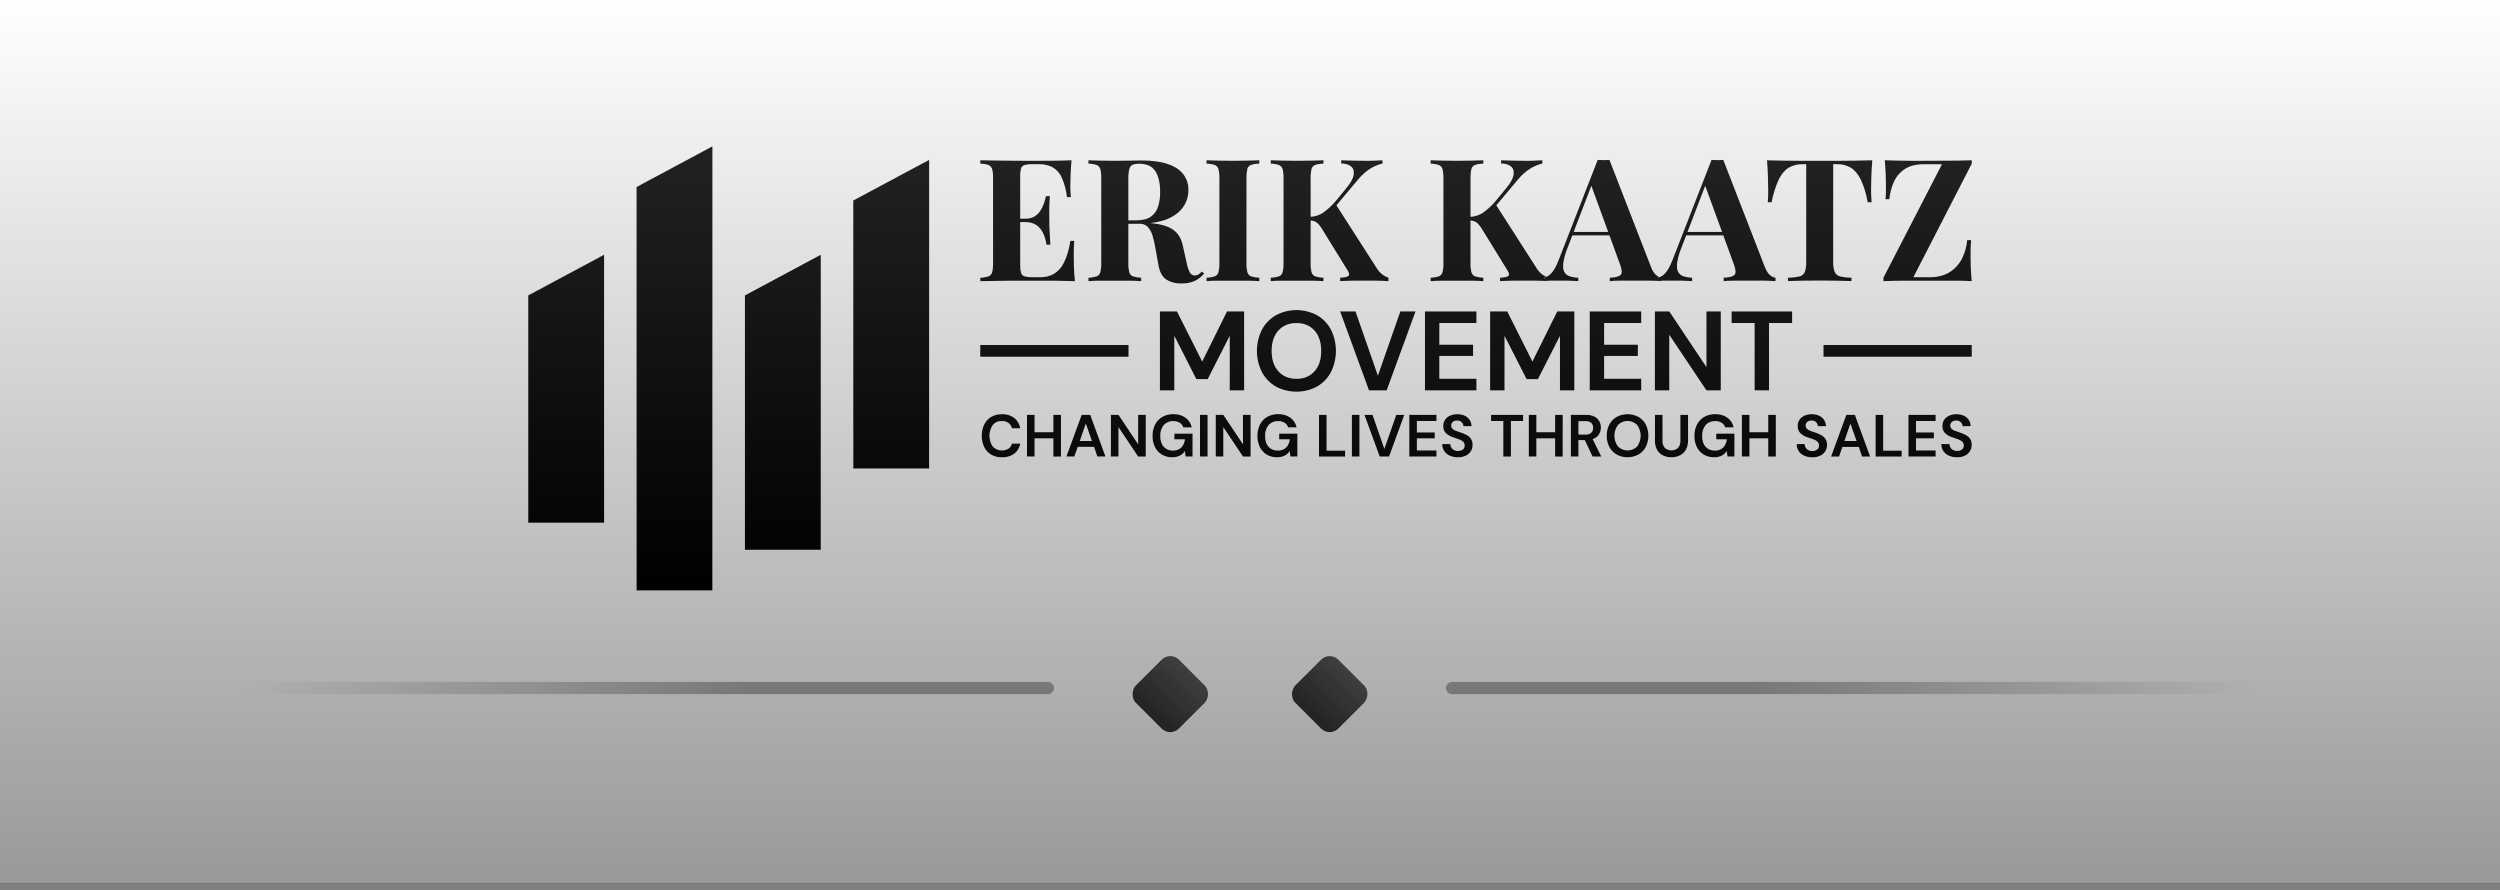
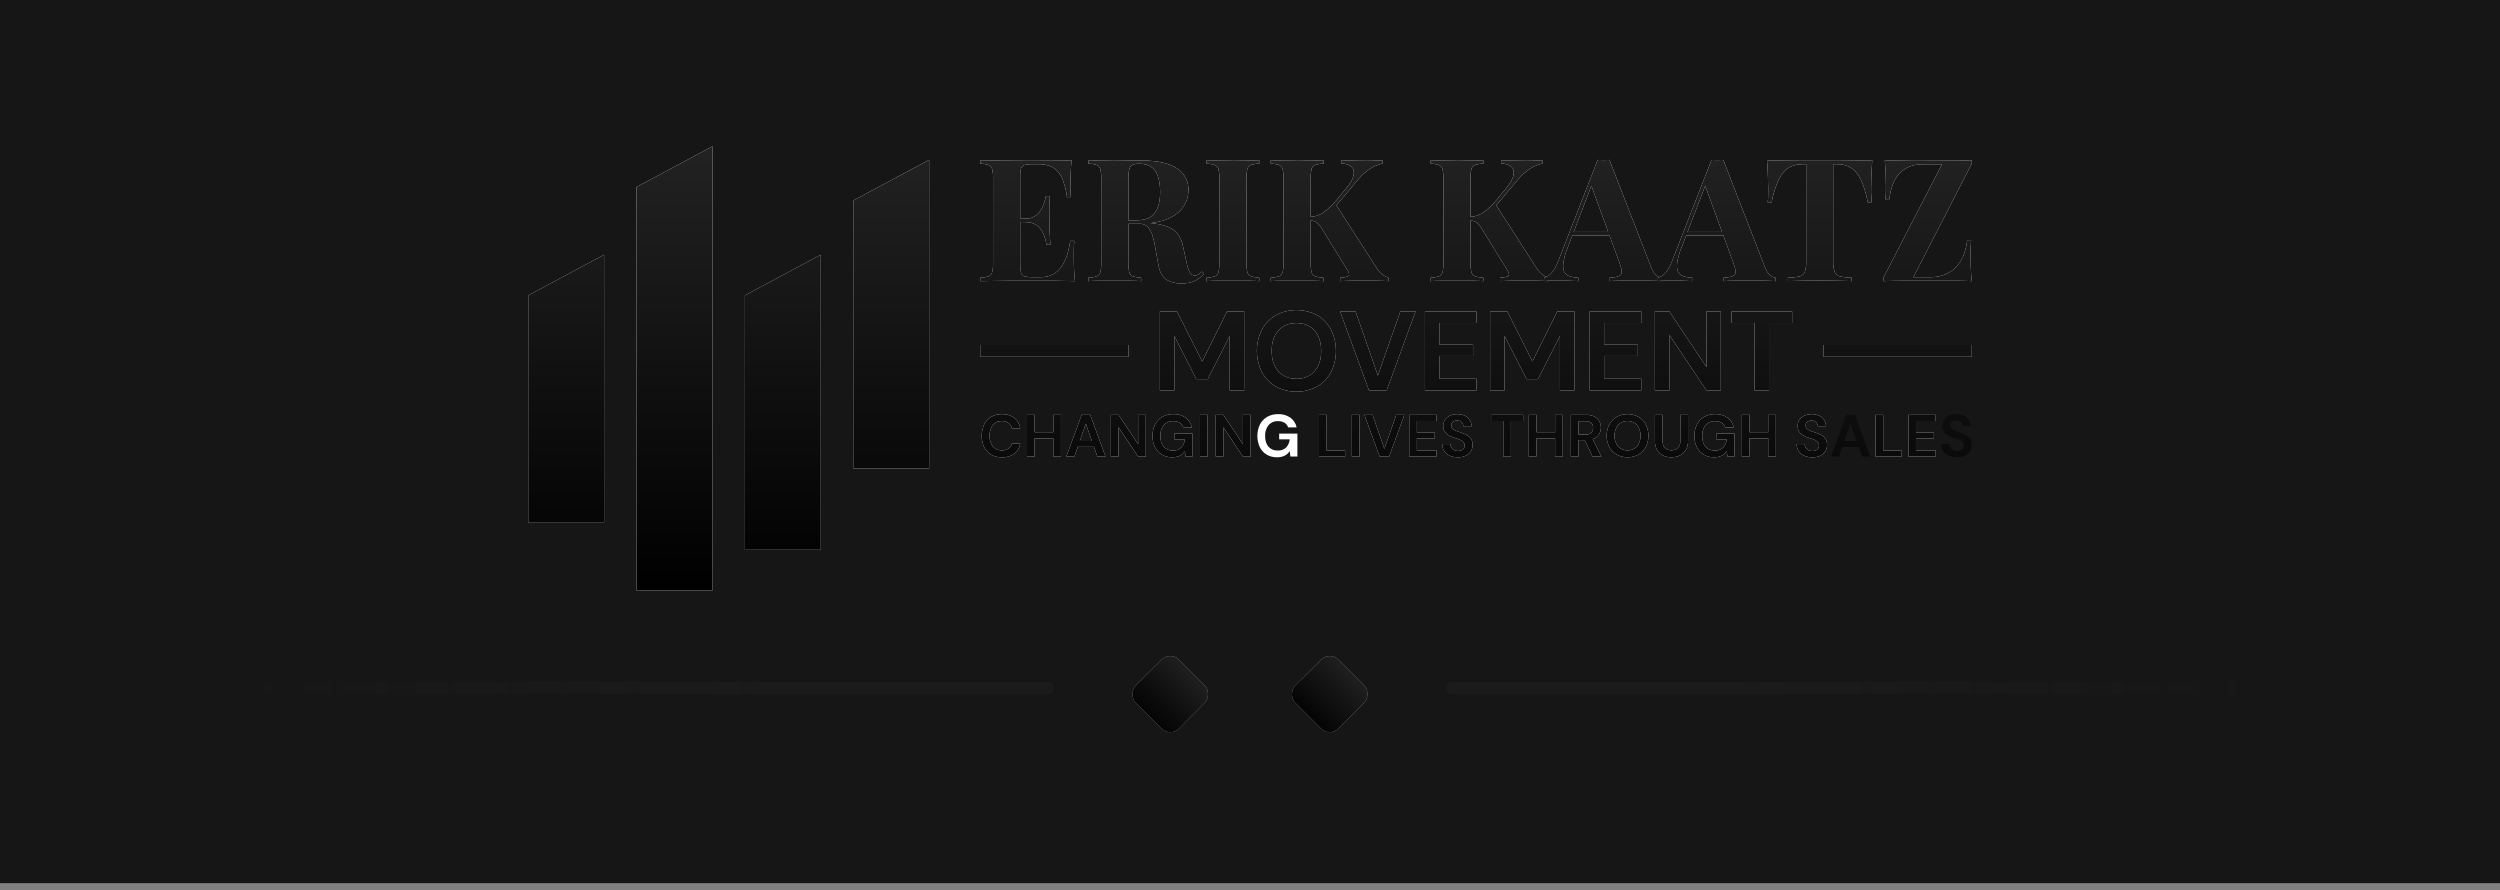
<svg xmlns="http://www.w3.org/2000/svg" width="205" height="73" viewBox="0 0 205 73" fill="none">
  <rect x="0" y="0" width="205" height="73" fill="#808080" stroke="none" />
  <rect width="205" height="72.418" fill="#161616" />
-   <rect width="205" height="72.418" fill="url(#paint0_linear_31_279)" />
  <path d="M82.699 36.787C82.496 36.909 82.258 36.958 82.023 36.927C81.789 36.897 81.571 36.787 81.407 36.617C81.231 36.356 81.137 36.048 81.137 35.733C81.137 35.419 81.231 35.111 81.407 34.85C81.498 34.742 81.612 34.657 81.741 34.601C81.87 34.545 82.01 34.52 82.151 34.527C82.346 34.517 82.539 34.572 82.699 34.685C82.84 34.793 82.937 34.948 82.972 35.122H83.661C83.612 34.785 83.437 34.48 83.172 34.267C82.879 34.054 82.522 33.946 82.16 33.961C81.849 33.953 81.541 34.031 81.271 34.186C81.024 34.335 80.826 34.553 80.699 34.812C80.567 35.102 80.499 35.416 80.499 35.735C80.499 36.053 80.567 36.368 80.699 36.658C80.826 36.916 81.025 37.132 81.271 37.28C81.542 37.433 81.849 37.51 82.16 37.502C82.522 37.517 82.877 37.412 83.172 37.203C83.435 37.001 83.61 36.705 83.661 36.378H82.972C82.935 36.544 82.838 36.689 82.699 36.787Z" fill="white" />
  <path d="M82.699 36.787C82.496 36.909 82.258 36.958 82.023 36.927C81.789 36.897 81.571 36.787 81.407 36.617C81.231 36.356 81.137 36.048 81.137 35.733C81.137 35.419 81.231 35.111 81.407 34.85C81.498 34.742 81.612 34.657 81.741 34.601C81.87 34.545 82.01 34.52 82.151 34.527C82.346 34.517 82.539 34.572 82.699 34.685C82.84 34.793 82.937 34.948 82.972 35.122H83.661C83.612 34.785 83.437 34.48 83.172 34.267C82.879 34.054 82.522 33.946 82.16 33.961C81.849 33.953 81.541 34.031 81.271 34.186C81.024 34.335 80.826 34.553 80.699 34.812C80.567 35.102 80.499 35.416 80.499 35.735C80.499 36.053 80.567 36.368 80.699 36.658C80.826 36.916 81.025 37.132 81.271 37.28C81.542 37.433 81.849 37.51 82.16 37.502C82.522 37.517 82.877 37.412 83.172 37.203C83.435 37.001 83.61 36.705 83.661 36.378H82.972C82.935 36.544 82.838 36.689 82.699 36.787Z" fill="url(#paint1_linear_31_279)" />
  <path d="M86.373 34.018V35.441H84.838V34.018H84.213V37.438H84.838V35.949H86.373V37.441H86.998V34.02L86.373 34.018Z" fill="white" />
  <path d="M86.373 34.018V35.441H84.838V34.018H84.213V37.438H84.838V35.949H86.373V37.441H86.998V34.02L86.373 34.018Z" fill="url(#paint2_linear_31_279)" />
  <path d="M89.402 34.018H88.695L87.441 37.438H88.096L88.376 36.645H89.711L89.983 37.438H90.649L89.402 34.018ZM88.547 36.16L89.035 34.737L89.534 36.16H88.547Z" fill="white" />
  <path d="M89.402 34.018H88.695L87.441 37.438H88.096L88.376 36.645H89.711L89.983 37.438H90.649L89.402 34.018ZM88.547 36.16L89.035 34.737L89.534 36.16H88.547Z" fill="url(#paint3_linear_31_279)" />
  <path d="M93.328 34.018V36.428L91.719 34.018H91.091V37.438H91.719V35.034L93.328 37.441H93.954V34.02L93.328 34.018Z" fill="white" />
  <path d="M93.328 34.018V36.428L91.719 34.018H91.091V37.438H91.719V35.034L93.328 37.441H93.954V34.02L93.328 34.018Z" fill="url(#paint4_linear_31_279)" />
  <path d="M96.296 35.557V36.027H97.16C97.139 36.273 97.039 36.506 96.874 36.69C96.781 36.778 96.671 36.846 96.55 36.89C96.429 36.934 96.3 36.951 96.172 36.942C96.032 36.949 95.892 36.924 95.762 36.87C95.632 36.817 95.516 36.735 95.422 36.631C95.238 36.425 95.146 36.132 95.146 35.754C95.127 35.432 95.227 35.115 95.426 34.862C95.524 34.751 95.647 34.664 95.784 34.607C95.921 34.551 96.069 34.526 96.217 34.536C96.402 34.528 96.586 34.575 96.744 34.671C96.88 34.758 96.981 34.89 97.028 35.044H97.727C97.66 34.724 97.477 34.44 97.213 34.247C96.921 34.047 96.572 33.946 96.217 33.959C95.898 33.95 95.583 34.029 95.305 34.186C95.051 34.335 94.845 34.554 94.712 34.817C94.57 35.106 94.5 35.425 94.506 35.748C94.498 36.065 94.567 36.38 94.706 36.665C94.832 36.918 95.027 37.13 95.269 37.276C95.525 37.427 95.817 37.504 96.113 37.497C96.333 37.505 96.551 37.459 96.749 37.364C96.917 37.276 97.06 37.146 97.164 36.988L97.213 37.438H97.792V35.557H96.296Z" fill="white" />
  <path d="M96.296 35.557V36.027H97.16C97.139 36.273 97.039 36.506 96.874 36.69C96.781 36.778 96.671 36.846 96.55 36.89C96.429 36.934 96.3 36.951 96.172 36.942C96.032 36.949 95.892 36.924 95.762 36.87C95.632 36.817 95.516 36.735 95.422 36.631C95.238 36.425 95.146 36.132 95.146 35.754C95.127 35.432 95.227 35.115 95.426 34.862C95.524 34.751 95.647 34.664 95.784 34.607C95.921 34.551 96.069 34.526 96.217 34.536C96.402 34.528 96.586 34.575 96.744 34.671C96.88 34.758 96.981 34.89 97.028 35.044H97.727C97.66 34.724 97.477 34.44 97.213 34.247C96.921 34.047 96.572 33.946 96.217 33.959C95.898 33.95 95.583 34.029 95.305 34.186C95.051 34.335 94.845 34.554 94.712 34.817C94.57 35.106 94.5 35.425 94.506 35.748C94.498 36.065 94.567 36.38 94.706 36.665C94.832 36.918 95.027 37.13 95.269 37.276C95.525 37.427 95.817 37.504 96.113 37.497C96.333 37.505 96.551 37.459 96.749 37.364C96.917 37.276 97.06 37.146 97.164 36.988L97.213 37.438H97.792V35.557H96.296Z" fill="url(#paint5_linear_31_279)" />
  <path d="M98.399 34.018V37.438H99.024V34.018H98.399Z" fill="white" />
  <path d="M98.399 34.018V37.438H99.024V34.018H98.399Z" fill="url(#paint6_linear_31_279)" />
  <path d="M101.922 34.018V36.428L100.313 34.018H99.689V37.438H100.315V35.034L101.924 37.441H102.552V34.02L101.922 34.018Z" fill="white" />
  <path d="M101.922 34.018V36.428L100.313 34.018H99.689V37.438H100.315V35.034L101.924 37.441H102.552V34.02L101.922 34.018Z" fill="url(#paint7_linear_31_279)" />
  <path d="M104.891 35.557V36.027H105.756C105.736 36.273 105.636 36.506 105.471 36.69C105.378 36.778 105.267 36.846 105.146 36.89C105.026 36.934 104.897 36.951 104.769 36.942C104.628 36.949 104.488 36.924 104.358 36.87C104.228 36.816 104.112 36.735 104.017 36.631C103.834 36.424 103.741 36.132 103.741 35.754C103.723 35.432 103.822 35.115 104.021 34.862C104.119 34.751 104.242 34.664 104.379 34.608C104.516 34.551 104.665 34.526 104.813 34.536C104.998 34.528 105.182 34.575 105.34 34.671C105.476 34.759 105.576 34.89 105.625 35.044H106.324C106.257 34.724 106.074 34.44 105.81 34.247C105.517 34.047 105.167 33.945 104.813 33.959C104.494 33.95 104.179 34.029 103.901 34.186C103.647 34.335 103.442 34.554 103.309 34.817C103.174 35.106 103.103 35.421 103.102 35.74C103.101 36.059 103.169 36.375 103.303 36.665C103.428 36.918 103.622 37.13 103.863 37.276C104.12 37.427 104.413 37.503 104.71 37.497C104.929 37.505 105.147 37.459 105.345 37.364C105.513 37.275 105.656 37.146 105.761 36.988L105.81 37.438H106.387V35.557H104.891Z" fill="white" />
-   <path d="M104.891 35.557V36.027H105.756C105.736 36.273 105.636 36.506 105.471 36.69C105.378 36.778 105.267 36.846 105.146 36.89C105.026 36.934 104.897 36.951 104.769 36.942C104.628 36.949 104.488 36.924 104.358 36.87C104.228 36.816 104.112 36.735 104.017 36.631C103.834 36.424 103.741 36.132 103.741 35.754C103.723 35.432 103.822 35.115 104.021 34.862C104.119 34.751 104.242 34.664 104.379 34.608C104.516 34.551 104.665 34.526 104.813 34.536C104.998 34.528 105.182 34.575 105.34 34.671C105.476 34.759 105.576 34.89 105.625 35.044H106.324C106.257 34.724 106.074 34.44 105.81 34.247C105.517 34.047 105.167 33.945 104.813 33.959C104.494 33.95 104.179 34.029 103.901 34.186C103.647 34.335 103.442 34.554 103.309 34.817C103.174 35.106 103.103 35.421 103.102 35.74C103.101 36.059 103.169 36.375 103.303 36.665C103.428 36.918 103.622 37.13 103.863 37.276C104.12 37.427 104.413 37.503 104.71 37.497C104.929 37.505 105.147 37.459 105.345 37.364C105.513 37.275 105.656 37.146 105.761 36.988L105.81 37.438H106.387V35.557H104.891Z" fill="url(#paint8_linear_31_279)" />
  <path d="M108.782 36.952V34.02H108.157V37.441H110.3V36.952H108.782Z" fill="white" />
  <path d="M108.782 36.952V34.02H108.157V37.441H110.3V36.952H108.782Z" fill="url(#paint9_linear_31_279)" />
  <path d="M110.852 34.018V37.438H111.477V34.018H110.852Z" fill="white" />
  <path d="M110.852 34.018V37.438H111.477V34.018H110.852Z" fill="url(#paint10_linear_31_279)" />
  <path d="M114.494 34.018L113.517 36.8L112.549 34.018H111.883L113.135 37.438H113.904L115.155 34.018H114.494Z" fill="white" />
  <path d="M114.494 34.018L113.517 36.8L112.549 34.018H111.883L113.135 37.438H113.904L115.155 34.018H114.494Z" fill="url(#paint11_linear_31_279)" />
  <path d="M117.794 34.521V34.018H115.56V37.438H117.794V36.934H116.184V35.947H117.65V35.458H116.184V34.521H117.794Z" fill="white" />
  <path d="M117.794 34.521V34.018H115.56V37.438H117.794V36.934H116.184V35.947H117.65V35.458H116.184V34.521H117.794Z" fill="url(#paint12_linear_31_279)" />
  <path d="M120.629 35.994C120.543 35.865 120.428 35.758 120.292 35.684C120.143 35.603 119.988 35.534 119.829 35.479C119.669 35.426 119.526 35.379 119.402 35.333C119.294 35.297 119.195 35.239 119.109 35.165C119.073 35.13 119.044 35.088 119.026 35.041C119.007 34.994 118.999 34.944 119.001 34.894C118.998 34.835 119.009 34.776 119.033 34.723C119.058 34.669 119.095 34.623 119.142 34.587C119.241 34.514 119.363 34.479 119.485 34.487C119.554 34.482 119.623 34.492 119.687 34.517C119.751 34.541 119.81 34.578 119.859 34.626C119.946 34.71 119.997 34.826 120 34.947H120.669C120.668 34.761 120.613 34.579 120.509 34.425C120.407 34.274 120.265 34.156 120.099 34.082C119.909 34.002 119.705 33.961 119.499 33.961C119.293 33.961 119.089 34.002 118.899 34.082C118.735 34.156 118.593 34.273 118.49 34.42C118.388 34.574 118.338 34.756 118.345 34.94C118.34 35.044 118.356 35.149 118.392 35.247C118.428 35.345 118.483 35.435 118.554 35.512C118.727 35.676 118.937 35.797 119.165 35.865L119.623 36.021C119.75 36.06 119.867 36.125 119.968 36.212C120.012 36.254 120.047 36.305 120.069 36.361C120.092 36.418 120.102 36.478 120.099 36.539C120.101 36.601 120.088 36.662 120.063 36.718C120.037 36.773 119.999 36.822 119.951 36.861C119.823 36.945 119.672 36.986 119.519 36.978C119.367 36.97 119.221 36.913 119.103 36.815C118.994 36.709 118.932 36.564 118.929 36.412H118.26C118.257 36.621 118.317 36.827 118.432 37.001C118.547 37.163 118.705 37.29 118.888 37.368C119.097 37.459 119.323 37.503 119.551 37.498C119.779 37.506 120.006 37.458 120.211 37.358C120.379 37.277 120.52 37.15 120.618 36.991C120.708 36.841 120.755 36.668 120.755 36.493C120.763 36.318 120.719 36.145 120.629 35.994Z" fill="white" />
  <path d="M120.629 35.994C120.543 35.865 120.428 35.758 120.292 35.684C120.143 35.603 119.988 35.534 119.829 35.479C119.669 35.426 119.526 35.379 119.402 35.333C119.294 35.297 119.195 35.239 119.109 35.165C119.073 35.13 119.044 35.088 119.026 35.041C119.007 34.994 118.999 34.944 119.001 34.894C118.998 34.835 119.009 34.776 119.033 34.723C119.058 34.669 119.095 34.623 119.142 34.587C119.241 34.514 119.363 34.479 119.485 34.487C119.554 34.482 119.623 34.492 119.687 34.517C119.751 34.541 119.81 34.578 119.859 34.626C119.946 34.71 119.997 34.826 120 34.947H120.669C120.668 34.761 120.613 34.579 120.509 34.425C120.407 34.274 120.265 34.156 120.099 34.082C119.909 34.002 119.705 33.961 119.499 33.961C119.293 33.961 119.089 34.002 118.899 34.082C118.735 34.156 118.593 34.273 118.49 34.42C118.388 34.574 118.338 34.756 118.345 34.94C118.34 35.044 118.356 35.149 118.392 35.247C118.428 35.345 118.483 35.435 118.554 35.512C118.727 35.676 118.937 35.797 119.165 35.865L119.623 36.021C119.75 36.06 119.867 36.125 119.968 36.212C120.012 36.254 120.047 36.305 120.069 36.361C120.092 36.418 120.102 36.478 120.099 36.539C120.101 36.601 120.088 36.662 120.063 36.718C120.037 36.773 119.999 36.822 119.951 36.861C119.823 36.945 119.672 36.986 119.519 36.978C119.367 36.97 119.221 36.913 119.103 36.815C118.994 36.709 118.932 36.564 118.929 36.412H118.26C118.257 36.621 118.317 36.827 118.432 37.001C118.547 37.163 118.705 37.29 118.888 37.368C119.097 37.459 119.323 37.503 119.551 37.498C119.779 37.506 120.006 37.458 120.211 37.358C120.379 37.277 120.52 37.15 120.618 36.991C120.708 36.841 120.755 36.668 120.755 36.493C120.763 36.318 120.719 36.145 120.629 35.994Z" fill="url(#paint13_linear_31_279)" />
  <path d="M122.268 34.018V34.521H123.269V37.441H123.895V34.521H124.897V34.018H122.268Z" fill="white" />
  <path d="M122.268 34.018V34.521H123.269V37.441H123.895V34.521H124.897V34.018H122.268Z" fill="url(#paint14_linear_31_279)" />
  <path d="M127.519 34.018V35.441H125.985V34.018H125.36V37.438H125.985V35.949H127.519V37.441H128.144V34.02L127.519 34.018Z" fill="white" />
  <path d="M127.519 34.018V35.441H125.985V34.018H125.36V37.438H125.985V35.949H127.519V37.441H128.144V34.02L127.519 34.018Z" fill="url(#paint15_linear_31_279)" />
  <path d="M130.6 36.009C130.808 35.946 130.989 35.812 131.11 35.632C131.219 35.461 131.276 35.262 131.274 35.06C131.276 34.876 131.231 34.694 131.142 34.533C131.05 34.371 130.911 34.24 130.744 34.157C130.532 34.057 130.3 34.009 130.066 34.018H128.81V37.438H129.435V36.091H129.955L130.589 37.441H131.308L130.6 36.009ZM130.487 35.479C130.425 35.534 130.352 35.576 130.273 35.603C130.194 35.629 130.111 35.639 130.028 35.632H129.435V34.541H130.023C130.107 34.533 130.191 34.542 130.271 34.567C130.351 34.593 130.426 34.634 130.49 34.688C130.539 34.74 130.577 34.802 130.602 34.869C130.626 34.936 130.637 35.008 130.634 35.079C130.638 35.152 130.626 35.225 130.601 35.294C130.576 35.363 130.537 35.425 130.487 35.479Z" fill="white" />
  <path d="M130.6 36.009C130.808 35.946 130.989 35.812 131.11 35.632C131.219 35.461 131.276 35.262 131.274 35.06C131.276 34.876 131.231 34.694 131.142 34.533C131.05 34.371 130.911 34.24 130.744 34.157C130.532 34.057 130.3 34.009 130.066 34.018H128.81V37.438H129.435V36.091H129.955L130.589 37.441H131.308L130.6 36.009ZM130.487 35.479C130.425 35.534 130.352 35.576 130.273 35.603C130.194 35.629 130.111 35.639 130.028 35.632H129.435V34.541H130.023C130.107 34.533 130.191 34.542 130.271 34.567C130.351 34.593 130.426 34.634 130.49 34.688C130.539 34.74 130.577 34.802 130.602 34.869C130.626 34.936 130.637 35.008 130.634 35.079C130.638 35.152 130.626 35.225 130.601 35.294C130.576 35.363 130.537 35.425 130.487 35.479Z" fill="url(#paint16_linear_31_279)" />
  <path d="M134.956 34.808C134.818 34.547 134.609 34.331 134.354 34.184C134.078 34.036 133.771 33.959 133.458 33.959C133.146 33.959 132.838 34.036 132.563 34.184C132.308 34.332 132.1 34.548 131.962 34.808C131.819 35.094 131.744 35.41 131.744 35.729C131.744 36.049 131.819 36.364 131.962 36.65C132.1 36.91 132.308 37.126 132.563 37.273C132.838 37.422 133.146 37.499 133.458 37.499C133.771 37.499 134.079 37.422 134.354 37.273C134.609 37.127 134.818 36.911 134.956 36.65C135.098 36.364 135.171 36.049 135.171 35.729C135.171 35.41 135.098 35.094 134.956 34.808ZM134.24 36.614C134.032 36.82 133.752 36.936 133.459 36.936C133.166 36.936 132.885 36.82 132.678 36.614C132.487 36.358 132.384 36.048 132.384 35.729C132.384 35.41 132.487 35.1 132.678 34.845C132.78 34.742 132.901 34.66 133.036 34.604C133.17 34.548 133.314 34.519 133.459 34.519C133.604 34.519 133.748 34.548 133.882 34.604C134.016 34.66 134.138 34.742 134.24 34.845C134.428 35.101 134.53 35.411 134.53 35.729C134.53 36.047 134.428 36.357 134.24 36.614Z" fill="white" />
  <path d="M134.956 34.808C134.818 34.547 134.609 34.331 134.354 34.184C134.078 34.036 133.771 33.959 133.458 33.959C133.146 33.959 132.838 34.036 132.563 34.184C132.308 34.332 132.1 34.548 131.962 34.808C131.819 35.094 131.744 35.41 131.744 35.729C131.744 36.049 131.819 36.364 131.962 36.65C132.1 36.91 132.308 37.126 132.563 37.273C132.838 37.422 133.146 37.499 133.458 37.499C133.771 37.499 134.079 37.422 134.354 37.273C134.609 37.127 134.818 36.911 134.956 36.65C135.098 36.364 135.171 36.049 135.171 35.729C135.171 35.41 135.098 35.094 134.956 34.808ZM134.24 36.614C134.032 36.82 133.752 36.936 133.459 36.936C133.166 36.936 132.885 36.82 132.678 36.614C132.487 36.358 132.384 36.048 132.384 35.729C132.384 35.41 132.487 35.1 132.678 34.845C132.78 34.742 132.901 34.66 133.036 34.604C133.17 34.548 133.314 34.519 133.459 34.519C133.604 34.519 133.748 34.548 133.882 34.604C134.016 34.66 134.138 34.742 134.24 34.845C134.428 35.101 134.53 35.411 134.53 35.729C134.53 36.047 134.428 36.357 134.24 36.614Z" fill="url(#paint17_linear_31_279)" />
  <path d="M137.788 34.018V36.136C137.796 36.243 137.783 36.351 137.749 36.453C137.716 36.556 137.662 36.65 137.591 36.731C137.442 36.858 137.252 36.928 137.056 36.928C136.861 36.928 136.671 36.858 136.522 36.731C136.382 36.566 136.313 36.352 136.33 36.136V34.018H135.705V36.13C135.694 36.397 135.755 36.663 135.882 36.898C135.996 37.095 136.166 37.252 136.37 37.35C136.582 37.452 136.815 37.503 137.05 37.499C137.287 37.502 137.522 37.451 137.736 37.35C137.943 37.252 138.116 37.095 138.234 36.898C138.365 36.664 138.43 36.398 138.419 36.13V34.018H137.788Z" fill="white" />
  <path d="M137.788 34.018V36.136C137.796 36.243 137.783 36.351 137.749 36.453C137.716 36.556 137.662 36.65 137.591 36.731C137.442 36.858 137.252 36.928 137.056 36.928C136.861 36.928 136.671 36.858 136.522 36.731C136.382 36.566 136.313 36.352 136.33 36.136V34.018H135.705V36.13C135.694 36.397 135.755 36.663 135.882 36.898C135.996 37.095 136.166 37.252 136.37 37.35C136.582 37.452 136.815 37.503 137.05 37.499C137.287 37.502 137.522 37.451 137.736 37.35C137.943 37.252 138.116 37.095 138.234 36.898C138.365 36.664 138.43 36.398 138.419 36.13V34.018H137.788Z" fill="url(#paint18_linear_31_279)" />
  <path d="M140.731 35.557V36.027H141.595C141.574 36.273 141.474 36.506 141.309 36.69C141.216 36.778 141.105 36.846 140.984 36.89C140.863 36.934 140.735 36.951 140.606 36.942C140.466 36.949 140.326 36.924 140.197 36.87C140.067 36.817 139.951 36.735 139.856 36.631C139.672 36.425 139.58 36.132 139.58 35.754C139.561 35.432 139.661 35.115 139.86 34.862C139.959 34.751 140.081 34.665 140.218 34.608C140.356 34.552 140.504 34.527 140.652 34.536C140.837 34.528 141.02 34.575 141.178 34.671C141.314 34.758 141.415 34.89 141.463 35.044H142.162C142.096 34.724 141.913 34.44 141.649 34.247C141.356 34.047 141.006 33.946 140.652 33.959C140.332 33.95 140.017 34.029 139.739 34.186C139.485 34.335 139.28 34.554 139.146 34.817C139.005 35.106 138.934 35.425 138.94 35.748C138.932 36.065 139.001 36.38 139.14 36.665C139.266 36.918 139.461 37.13 139.704 37.276C139.959 37.427 140.251 37.504 140.548 37.497C140.767 37.505 140.985 37.46 141.183 37.364C141.351 37.276 141.494 37.146 141.598 36.988L141.649 37.438H142.226V35.557H140.731Z" fill="white" />
  <path d="M140.731 35.557V36.027H141.595C141.574 36.273 141.474 36.506 141.309 36.69C141.216 36.778 141.105 36.846 140.984 36.89C140.863 36.934 140.735 36.951 140.606 36.942C140.466 36.949 140.326 36.924 140.197 36.87C140.067 36.817 139.951 36.735 139.856 36.631C139.672 36.425 139.58 36.132 139.58 35.754C139.561 35.432 139.661 35.115 139.86 34.862C139.959 34.751 140.081 34.665 140.218 34.608C140.356 34.552 140.504 34.527 140.652 34.536C140.837 34.528 141.02 34.575 141.178 34.671C141.314 34.758 141.415 34.89 141.463 35.044H142.162C142.096 34.724 141.913 34.44 141.649 34.247C141.356 34.047 141.006 33.946 140.652 33.959C140.332 33.95 140.017 34.029 139.739 34.186C139.485 34.335 139.28 34.554 139.146 34.817C139.005 35.106 138.934 35.425 138.94 35.748C138.932 36.065 139.001 36.38 139.14 36.665C139.266 36.918 139.461 37.13 139.704 37.276C139.959 37.427 140.251 37.504 140.548 37.497C140.767 37.505 140.985 37.46 141.183 37.364C141.351 37.276 141.494 37.146 141.598 36.988L141.649 37.438H142.226V35.557H140.731Z" fill="url(#paint19_linear_31_279)" />
  <path d="M144.993 34.018V35.441H143.459V34.018H142.833V37.438H143.459V35.949H144.993V37.441H145.619V34.02L144.993 34.018Z" fill="white" />
  <path d="M144.993 34.018V35.441H143.459V34.018H142.833V37.438H143.459V35.949H144.993V37.441H145.619V34.02L144.993 34.018Z" fill="url(#paint20_linear_31_279)" />
  <path d="M149.692 35.994C149.606 35.865 149.491 35.759 149.355 35.684C149.206 35.603 149.051 35.534 148.891 35.479C148.731 35.426 148.588 35.379 148.465 35.333C148.357 35.297 148.258 35.239 148.171 35.165C148.134 35.125 148.106 35.079 148.087 35.028C148.069 34.977 148.061 34.923 148.064 34.869C148.067 34.815 148.081 34.762 148.105 34.714C148.129 34.665 148.163 34.622 148.204 34.587C148.303 34.514 148.425 34.479 148.549 34.487C148.617 34.482 148.686 34.492 148.75 34.517C148.815 34.541 148.873 34.578 148.922 34.626C149.008 34.712 149.058 34.826 149.063 34.947H149.731C149.731 34.761 149.675 34.579 149.571 34.425C149.469 34.275 149.327 34.156 149.162 34.082C148.972 34.002 148.768 33.961 148.561 33.961C148.355 33.961 148.151 34.002 147.961 34.082C147.797 34.156 147.656 34.272 147.553 34.42C147.451 34.574 147.401 34.756 147.409 34.94C147.404 35.044 147.419 35.149 147.455 35.247C147.491 35.345 147.546 35.435 147.616 35.512C147.787 35.675 147.994 35.796 148.22 35.865L148.68 36.021C148.807 36.06 148.924 36.125 149.024 36.212C149.068 36.254 149.103 36.304 149.126 36.361C149.148 36.418 149.158 36.478 149.154 36.539C149.157 36.601 149.144 36.662 149.119 36.718C149.093 36.773 149.055 36.822 149.007 36.861C148.893 36.946 148.753 36.989 148.611 36.983C148.528 36.987 148.446 36.975 148.368 36.947C148.29 36.919 148.219 36.876 148.159 36.819C148.051 36.712 147.989 36.568 147.985 36.416H147.326C147.322 36.625 147.381 36.83 147.497 37.005C147.612 37.167 147.769 37.294 147.952 37.371C148.161 37.462 148.388 37.507 148.616 37.502C148.844 37.509 149.071 37.461 149.277 37.361C149.444 37.28 149.585 37.153 149.683 36.995C149.773 36.844 149.82 36.672 149.82 36.496C149.828 36.32 149.783 36.145 149.692 35.994Z" fill="white" />
  <path d="M149.692 35.994C149.606 35.865 149.491 35.759 149.355 35.684C149.206 35.603 149.051 35.534 148.891 35.479C148.731 35.426 148.588 35.379 148.465 35.333C148.357 35.297 148.258 35.239 148.171 35.165C148.134 35.125 148.106 35.079 148.087 35.028C148.069 34.977 148.061 34.923 148.064 34.869C148.067 34.815 148.081 34.762 148.105 34.714C148.129 34.665 148.163 34.622 148.204 34.587C148.303 34.514 148.425 34.479 148.549 34.487C148.617 34.482 148.686 34.492 148.75 34.517C148.815 34.541 148.873 34.578 148.922 34.626C149.008 34.712 149.058 34.826 149.063 34.947H149.731C149.731 34.761 149.675 34.579 149.571 34.425C149.469 34.275 149.327 34.156 149.162 34.082C148.972 34.002 148.768 33.961 148.561 33.961C148.355 33.961 148.151 34.002 147.961 34.082C147.797 34.156 147.656 34.272 147.553 34.42C147.451 34.574 147.401 34.756 147.409 34.94C147.404 35.044 147.419 35.149 147.455 35.247C147.491 35.345 147.546 35.435 147.616 35.512C147.787 35.675 147.994 35.796 148.22 35.865L148.68 36.021C148.807 36.06 148.924 36.125 149.024 36.212C149.068 36.254 149.103 36.304 149.126 36.361C149.148 36.418 149.158 36.478 149.154 36.539C149.157 36.601 149.144 36.662 149.119 36.718C149.093 36.773 149.055 36.822 149.007 36.861C148.893 36.946 148.753 36.989 148.611 36.983C148.528 36.987 148.446 36.975 148.368 36.947C148.29 36.919 148.219 36.876 148.159 36.819C148.051 36.712 147.989 36.568 147.985 36.416H147.326C147.322 36.625 147.381 36.83 147.497 37.005C147.612 37.167 147.769 37.294 147.952 37.371C148.161 37.462 148.388 37.507 148.616 37.502C148.844 37.509 149.071 37.461 149.277 37.361C149.444 37.28 149.585 37.153 149.683 36.995C149.773 36.844 149.82 36.672 149.82 36.496C149.828 36.32 149.783 36.145 149.692 35.994Z" fill="url(#paint21_linear_31_279)" />
-   <path d="M152.1 34.018H151.397L150.146 37.441H150.801L151.08 36.648H152.416L152.688 37.441H153.354L152.1 34.018ZM151.245 36.16L151.734 34.737L152.232 36.16H151.245Z" fill="white" />
  <path d="M152.1 34.018H151.397L150.146 37.441H150.801L151.08 36.648H152.416L152.688 37.441H153.354L152.1 34.018ZM151.245 36.16L151.734 34.737L152.232 36.16H151.245Z" fill="url(#paint22_linear_31_279)" />
  <path d="M154.423 36.952V34.02H153.797V37.441H155.939V36.952H154.423Z" fill="white" />
  <path d="M154.423 36.952V34.02H153.797V37.441H155.939V36.952H154.423Z" fill="url(#paint23_linear_31_279)" />
  <path d="M158.724 34.521V34.018H156.489V37.438H158.724V36.934H157.111V35.947H158.577V35.458H157.111V34.521H158.724Z" fill="white" />
  <path d="M158.724 34.521V34.018H156.489V37.438H158.724V36.934H157.111V35.947H158.577V35.458H157.111V34.521H158.724Z" fill="url(#paint24_linear_31_279)" />
-   <path d="M161.559 35.994C161.472 35.866 161.357 35.76 161.222 35.684C161.072 35.603 160.916 35.534 160.755 35.479C160.596 35.426 160.455 35.379 160.331 35.333C160.223 35.297 160.123 35.24 160.038 35.165C160.001 35.13 159.973 35.088 159.954 35.041C159.936 34.994 159.928 34.944 159.93 34.894C159.927 34.835 159.939 34.777 159.963 34.723C159.987 34.67 160.024 34.623 160.07 34.587C160.169 34.514 160.29 34.479 160.413 34.487C160.482 34.483 160.551 34.493 160.615 34.517C160.68 34.541 160.739 34.578 160.788 34.626C160.874 34.711 160.924 34.826 160.927 34.947H161.597C161.596 34.761 161.541 34.579 161.438 34.425C161.336 34.274 161.193 34.155 161.026 34.082C160.837 34.002 160.633 33.961 160.427 33.961C160.221 33.961 160.017 34.002 159.828 34.082C159.663 34.155 159.522 34.272 159.42 34.42C159.318 34.574 159.267 34.756 159.276 34.94C159.271 35.044 159.286 35.148 159.322 35.247C159.357 35.345 159.412 35.435 159.482 35.512C159.655 35.676 159.864 35.797 160.093 35.865L160.551 36.021C160.678 36.061 160.796 36.126 160.897 36.212C160.941 36.254 160.975 36.305 160.997 36.361C161.02 36.418 161.03 36.479 161.026 36.539C161.028 36.6 161.016 36.661 160.991 36.717C160.965 36.773 160.927 36.822 160.88 36.861C160.752 36.945 160.601 36.986 160.448 36.978C160.296 36.97 160.15 36.913 160.032 36.815C159.923 36.709 159.861 36.564 159.858 36.412H159.186C159.184 36.621 159.243 36.826 159.357 37.001C159.472 37.163 159.63 37.29 159.812 37.368C160.022 37.459 160.249 37.503 160.478 37.498C160.706 37.506 160.933 37.457 161.139 37.358C161.306 37.277 161.446 37.15 161.543 36.991C161.634 36.841 161.681 36.668 161.68 36.493C161.689 36.319 161.647 36.145 161.559 35.994Z" fill="white" />
  <path d="M161.559 35.994C161.472 35.866 161.357 35.76 161.222 35.684C161.072 35.603 160.916 35.534 160.755 35.479C160.596 35.426 160.455 35.379 160.331 35.333C160.223 35.297 160.123 35.24 160.038 35.165C160.001 35.13 159.973 35.088 159.954 35.041C159.936 34.994 159.928 34.944 159.93 34.894C159.927 34.835 159.939 34.777 159.963 34.723C159.987 34.67 160.024 34.623 160.07 34.587C160.169 34.514 160.29 34.479 160.413 34.487C160.482 34.483 160.551 34.493 160.615 34.517C160.68 34.541 160.739 34.578 160.788 34.626C160.874 34.711 160.924 34.826 160.927 34.947H161.597C161.596 34.761 161.541 34.579 161.438 34.425C161.336 34.274 161.193 34.155 161.026 34.082C160.837 34.002 160.633 33.961 160.427 33.961C160.221 33.961 160.017 34.002 159.828 34.082C159.663 34.155 159.522 34.272 159.42 34.42C159.318 34.574 159.267 34.756 159.276 34.94C159.271 35.044 159.286 35.148 159.322 35.247C159.357 35.345 159.412 35.435 159.482 35.512C159.655 35.676 159.864 35.797 160.093 35.865L160.551 36.021C160.678 36.061 160.796 36.126 160.897 36.212C160.941 36.254 160.975 36.305 160.997 36.361C161.02 36.418 161.03 36.479 161.026 36.539C161.028 36.6 161.016 36.661 160.991 36.717C160.965 36.773 160.927 36.822 160.88 36.861C160.752 36.945 160.601 36.986 160.448 36.978C160.296 36.97 160.15 36.913 160.032 36.815C159.923 36.709 159.861 36.564 159.858 36.412H159.186C159.184 36.621 159.243 36.826 159.357 37.001C159.472 37.163 159.63 37.29 159.812 37.368C160.022 37.459 160.249 37.503 160.478 37.498C160.706 37.506 160.933 37.457 161.139 37.358C161.306 37.277 161.446 37.15 161.543 36.991C161.634 36.841 161.681 36.668 161.68 36.493C161.689 36.319 161.647 36.145 161.559 35.994Z" fill="url(#paint25_linear_31_279)" />
  <path d="M100.614 25.537L98.58 29.643L96.514 25.537H95.111V32.012H96.296V27.544L98.098 31.087H99.033L100.836 27.544V32.01H102.02V25.535L100.614 25.537Z" fill="white" />
  <path d="M100.614 25.537L98.58 29.643L96.514 25.537H95.111V32.012H96.296V27.544L98.098 31.087H99.033L100.836 27.544V32.01H102.02V25.535L100.614 25.537Z" fill="url(#paint26_linear_31_279)" />
  <path d="M109.14 27.029C108.879 26.538 108.485 26.129 108.004 25.851C107.482 25.571 106.9 25.425 106.309 25.425C105.717 25.425 105.135 25.571 104.614 25.851C104.133 26.131 103.739 26.539 103.476 27.029C103.205 27.571 103.064 28.168 103.064 28.773C103.064 29.378 103.205 29.975 103.476 30.516C103.739 31.007 104.133 31.415 104.614 31.696C105.135 31.975 105.717 32.12 106.309 32.12C106.9 32.12 107.482 31.975 108.004 31.696C108.486 31.417 108.879 31.008 109.14 30.516C109.408 29.974 109.547 29.378 109.547 28.773C109.547 28.168 109.408 27.572 109.14 27.029ZM107.785 30.45C107.419 30.857 106.93 31.061 106.312 31.061C105.694 31.061 105.201 30.858 104.831 30.45C104.461 30.042 104.276 29.486 104.276 28.778C104.276 28.069 104.461 27.511 104.831 27.103C105.201 26.695 105.695 26.492 106.312 26.492C106.929 26.492 107.419 26.696 107.785 27.103C108.152 27.51 108.336 28.068 108.336 28.778C108.336 29.488 108.153 30.04 107.785 30.447V30.45Z" fill="white" />
  <path d="M109.14 27.029C108.879 26.538 108.485 26.129 108.004 25.851C107.482 25.571 106.9 25.425 106.309 25.425C105.717 25.425 105.135 25.571 104.614 25.851C104.133 26.131 103.739 26.539 103.476 27.029C103.205 27.571 103.064 28.168 103.064 28.773C103.064 29.378 103.205 29.975 103.476 30.516C103.739 31.007 104.133 31.415 104.614 31.696C105.135 31.975 105.717 32.12 106.309 32.12C106.9 32.12 107.482 31.975 108.004 31.696C108.486 31.417 108.879 31.008 109.14 30.516C109.408 29.974 109.547 29.378 109.547 28.773C109.547 28.168 109.408 27.572 109.14 27.029ZM107.785 30.45C107.419 30.857 106.93 31.061 106.312 31.061C105.694 31.061 105.201 30.858 104.831 30.45C104.461 30.042 104.276 29.486 104.276 28.778C104.276 28.069 104.461 27.511 104.831 27.103C105.201 26.695 105.695 26.492 106.312 26.492C106.929 26.492 107.419 26.696 107.785 27.103C108.152 27.51 108.336 28.068 108.336 28.778C108.336 29.488 108.153 30.04 107.785 30.447V30.45Z" fill="url(#paint27_linear_31_279)" />
  <path d="M114.826 25.537L112.986 30.798L111.154 25.537H109.888L112.257 32.012H113.707L116.076 25.537H114.826Z" fill="white" />
  <path d="M114.826 25.537L112.986 30.798L111.154 25.537H109.888L112.257 32.012H113.707L116.076 25.537H114.826Z" fill="url(#paint28_linear_31_279)" />
  <path d="M121.07 26.488V25.537H116.846V32.012H121.07V31.057H118.028V29.188H120.793V28.265H118.028V26.488H121.07Z" fill="white" />
  <path d="M121.07 26.488V25.537H116.846V32.012H121.07V31.057H118.028V29.188H120.793V28.265H118.028V26.488H121.07Z" fill="url(#paint29_linear_31_279)" />
  <path d="M127.693 25.537L125.658 29.643L123.596 25.537H122.189V32.012H123.373V27.544L125.177 31.087H126.111L127.916 27.544V32.01H129.098V25.535L127.693 25.537Z" fill="white" />
  <path d="M127.693 25.537L125.658 29.643L123.596 25.537H122.189V32.012H123.373V27.544L125.177 31.087H126.111L127.916 27.544V32.01H129.098V25.535L127.693 25.537Z" fill="url(#paint30_linear_31_279)" />
  <path d="M134.582 26.488V25.537H130.355V32.012H134.582V31.057H131.539V29.188H134.304V28.265H131.539V26.488H134.582Z" fill="white" />
  <path d="M134.582 26.488V25.537H130.355V32.012H134.582V31.057H131.539V29.188H134.304V28.265H131.539V26.488H134.582Z" fill="url(#paint31_linear_31_279)" />
  <path d="M139.926 25.537V30.096L136.883 25.537H135.7V32.012H136.883V27.459L139.926 32.01H141.105V25.535L139.926 25.537Z" fill="white" />
  <path d="M139.926 25.537V30.096L136.883 25.537H135.7V32.012H136.883V27.459L139.926 32.01H141.105V25.535L139.926 25.537Z" fill="url(#paint32_linear_31_279)" />
  <path d="M141.989 25.537V26.488H143.876V32.01H145.06V26.488H146.956V25.537H141.989Z" fill="white" />
  <path d="M141.989 25.537V26.488H143.876V32.01H145.06V26.488H146.956V25.537H141.989Z" fill="url(#paint33_linear_31_279)" />
  <path d="M92.54 28.29H80.38V29.255H92.54V28.29Z" fill="white" />
  <path d="M92.54 28.29H80.38V29.255H92.54V28.29Z" fill="url(#paint34_linear_31_279)" />
  <path d="M161.685 28.29H149.525V29.255H161.685V28.29Z" fill="white" />
  <path d="M161.685 28.29H149.525V29.255H161.685V28.29Z" fill="url(#paint35_linear_31_279)" />
  <path d="M87.867 13.141C87.83 13.552 87.803 13.949 87.79 14.331C87.777 14.713 87.769 15.008 87.769 15.212C87.769 15.416 87.769 15.578 87.783 15.745C87.796 15.911 87.802 16.052 87.811 16.164H87.49C87.43 15.606 87.283 15.06 87.056 14.547C86.898 14.193 86.631 13.899 86.293 13.708C85.952 13.539 85.575 13.455 85.194 13.464H84.62C84.414 13.456 84.208 13.48 84.009 13.533C83.943 13.553 83.883 13.589 83.834 13.638C83.785 13.687 83.749 13.747 83.729 13.813C83.673 14.023 83.649 14.24 83.658 14.457V21.736C83.65 21.951 83.674 22.166 83.729 22.373C83.748 22.441 83.784 22.502 83.833 22.552C83.882 22.602 83.942 22.639 84.009 22.659C84.208 22.714 84.414 22.738 84.62 22.73H85.306C85.695 22.738 86.079 22.643 86.419 22.457C86.779 22.233 87.066 21.91 87.244 21.526C87.473 21.088 87.648 20.496 87.769 19.749H88.091C88.062 20.047 88.048 20.439 88.049 20.925C88.049 21.14 88.054 21.443 88.062 21.835C88.072 22.227 88.1 22.634 88.147 23.056C87.672 23.038 87.136 23.026 86.538 23.021C85.94 23.016 85.408 23.016 84.942 23.021H84.052C83.688 23.021 83.296 23.021 82.876 23.021L81.603 23.036C81.173 23.041 80.766 23.047 80.382 23.056V22.777C80.61 22.771 80.836 22.733 81.054 22.664C81.127 22.637 81.193 22.591 81.245 22.533C81.297 22.475 81.335 22.404 81.354 22.328C81.414 22.081 81.44 21.827 81.431 21.573V14.627C81.441 14.37 81.415 14.114 81.354 13.864C81.333 13.788 81.293 13.718 81.24 13.66C81.187 13.601 81.12 13.556 81.046 13.528C80.832 13.458 80.607 13.423 80.382 13.423V13.141C80.764 13.151 81.171 13.158 81.603 13.162L82.876 13.177C83.296 13.181 83.688 13.184 84.052 13.184H84.947C85.376 13.184 85.864 13.181 86.413 13.177C86.962 13.172 87.447 13.16 87.867 13.141ZM85.684 17.93V18.21H83.24V17.93H85.684ZM86.09 16.083C86.053 16.614 86.036 17.02 86.041 17.305C86.046 17.589 86.048 17.841 86.048 18.074C86.048 18.308 86.048 18.563 86.063 18.844C86.077 19.125 86.094 19.531 86.132 20.066H85.81C85.767 19.752 85.68 19.445 85.551 19.155C85.433 18.886 85.248 18.653 85.012 18.477C84.745 18.295 84.426 18.204 84.103 18.218V17.93C84.352 17.938 84.599 17.877 84.817 17.756C85.01 17.641 85.175 17.483 85.299 17.295C85.424 17.105 85.525 16.899 85.6 16.684C85.67 16.488 85.726 16.287 85.768 16.083H86.09Z" fill="white" />
  <path d="M87.867 13.141C87.83 13.552 87.803 13.949 87.79 14.331C87.777 14.713 87.769 15.008 87.769 15.212C87.769 15.416 87.769 15.578 87.783 15.745C87.796 15.911 87.802 16.052 87.811 16.164H87.49C87.43 15.606 87.283 15.06 87.056 14.547C86.898 14.193 86.631 13.899 86.293 13.708C85.952 13.539 85.575 13.455 85.194 13.464H84.62C84.414 13.456 84.208 13.48 84.009 13.533C83.943 13.553 83.883 13.589 83.834 13.638C83.785 13.687 83.749 13.747 83.729 13.813C83.673 14.023 83.649 14.24 83.658 14.457V21.736C83.65 21.951 83.674 22.166 83.729 22.373C83.748 22.441 83.784 22.502 83.833 22.552C83.882 22.602 83.942 22.639 84.009 22.659C84.208 22.714 84.414 22.738 84.62 22.73H85.306C85.695 22.738 86.079 22.643 86.419 22.457C86.779 22.233 87.066 21.91 87.244 21.526C87.473 21.088 87.648 20.496 87.769 19.749H88.091C88.062 20.047 88.048 20.439 88.049 20.925C88.049 21.14 88.054 21.443 88.062 21.835C88.072 22.227 88.1 22.634 88.147 23.056C87.672 23.038 87.136 23.026 86.538 23.021C85.94 23.016 85.408 23.016 84.942 23.021H84.052C83.688 23.021 83.296 23.021 82.876 23.021L81.603 23.036C81.173 23.041 80.766 23.047 80.382 23.056V22.777C80.61 22.771 80.836 22.733 81.054 22.664C81.127 22.637 81.193 22.591 81.245 22.533C81.297 22.475 81.335 22.404 81.354 22.328C81.414 22.081 81.44 21.827 81.431 21.573V14.627C81.441 14.37 81.415 14.114 81.354 13.864C81.333 13.788 81.293 13.718 81.24 13.66C81.187 13.601 81.12 13.556 81.046 13.528C80.832 13.458 80.607 13.423 80.382 13.423V13.141C80.764 13.151 81.171 13.158 81.603 13.162L82.876 13.177C83.296 13.181 83.688 13.184 84.052 13.184H84.947C85.376 13.184 85.864 13.181 86.413 13.177C86.962 13.172 87.447 13.16 87.867 13.141ZM85.684 17.93V18.21H83.24V17.93H85.684ZM86.09 16.083C86.053 16.614 86.036 17.02 86.041 17.305C86.046 17.589 86.048 17.841 86.048 18.074C86.048 18.308 86.048 18.563 86.063 18.844C86.077 19.125 86.094 19.531 86.132 20.066H85.81C85.767 19.752 85.68 19.445 85.551 19.155C85.433 18.886 85.248 18.653 85.012 18.477C84.745 18.295 84.426 18.204 84.103 18.218V17.93C84.352 17.938 84.599 17.877 84.817 17.756C85.01 17.641 85.175 17.483 85.299 17.295C85.424 17.105 85.525 16.899 85.6 16.684C85.67 16.488 85.726 16.287 85.768 16.083H86.09Z" fill="url(#paint36_linear_31_279)" />
  <path d="M89.253 13.141C89.487 13.151 89.802 13.16 90.198 13.169C90.595 13.179 90.988 13.184 91.38 13.184C91.828 13.184 92.262 13.179 92.681 13.169C93.102 13.161 93.4 13.156 93.578 13.156C94.445 13.156 95.166 13.251 95.739 13.442C96.313 13.632 96.742 13.911 97.027 14.277C97.315 14.654 97.466 15.119 97.453 15.593C97.451 15.922 97.385 16.247 97.258 16.551C97.11 16.897 96.882 17.204 96.593 17.446C96.218 17.755 95.782 17.979 95.313 18.105C94.647 18.284 93.959 18.366 93.27 18.349H91.926V18.069H93.13C93.68 18.069 94.098 17.965 94.382 17.756C94.665 17.548 94.872 17.252 94.97 16.915C95.081 16.536 95.136 16.142 95.131 15.747C95.131 15.014 95 14.444 94.739 14.037C94.477 13.629 94.029 13.426 93.395 13.426C93.031 13.426 92.795 13.507 92.687 13.67C92.58 13.833 92.526 14.155 92.526 14.635V21.571C92.517 21.825 92.543 22.079 92.603 22.326C92.623 22.402 92.66 22.472 92.713 22.531C92.765 22.589 92.831 22.634 92.905 22.662C93.123 22.73 93.349 22.768 93.577 22.774V23.054C93.324 23.036 93.007 23.023 92.625 23.019C92.243 23.014 91.854 23.019 91.463 23.019C91.015 23.019 90.593 23.019 90.196 23.019C89.799 23.019 89.485 23.036 89.252 23.054V22.774C89.48 22.768 89.706 22.73 89.924 22.662C89.997 22.634 90.063 22.589 90.115 22.531C90.168 22.472 90.205 22.402 90.224 22.326C90.285 22.079 90.311 21.825 90.301 21.571V14.627C90.311 14.37 90.285 14.114 90.224 13.864C90.203 13.788 90.164 13.718 90.11 13.66C90.057 13.601 89.99 13.556 89.917 13.528C89.702 13.458 89.478 13.423 89.252 13.423L89.253 13.141ZM91.898 18.11C92.299 18.118 92.647 18.137 92.94 18.165L93.717 18.242C93.941 18.266 94.141 18.282 94.32 18.292C95.168 18.366 95.795 18.547 96.201 18.837C96.608 19.126 96.871 19.56 96.992 20.139L97.314 21.579C97.362 21.853 97.452 22.117 97.579 22.364C97.62 22.434 97.68 22.492 97.752 22.532C97.823 22.571 97.904 22.59 97.986 22.587C98.092 22.583 98.196 22.552 98.287 22.497C98.382 22.431 98.469 22.354 98.546 22.266L98.741 22.433C98.52 22.699 98.243 22.912 97.93 23.056C97.597 23.19 97.239 23.254 96.88 23.245C96.442 23.263 96.009 23.151 95.634 22.923C95.308 22.708 95.094 22.312 94.99 21.733L94.739 20.337C94.684 19.989 94.605 19.645 94.502 19.308C94.427 19.049 94.295 18.81 94.116 18.608C94.027 18.52 93.921 18.451 93.804 18.406C93.687 18.361 93.562 18.342 93.438 18.349H91.926L91.898 18.11Z" fill="white" />
  <path d="M89.253 13.141C89.487 13.151 89.802 13.16 90.198 13.169C90.595 13.179 90.988 13.184 91.38 13.184C91.828 13.184 92.262 13.179 92.681 13.169C93.102 13.161 93.4 13.156 93.578 13.156C94.445 13.156 95.166 13.251 95.739 13.442C96.313 13.632 96.742 13.911 97.027 14.277C97.315 14.654 97.466 15.119 97.453 15.593C97.451 15.922 97.385 16.247 97.258 16.551C97.11 16.897 96.882 17.204 96.593 17.446C96.218 17.755 95.782 17.979 95.313 18.105C94.647 18.284 93.959 18.366 93.27 18.349H91.926V18.069H93.13C93.68 18.069 94.098 17.965 94.382 17.756C94.665 17.548 94.872 17.252 94.97 16.915C95.081 16.536 95.136 16.142 95.131 15.747C95.131 15.014 95 14.444 94.739 14.037C94.477 13.629 94.029 13.426 93.395 13.426C93.031 13.426 92.795 13.507 92.687 13.67C92.58 13.833 92.526 14.155 92.526 14.635V21.571C92.517 21.825 92.543 22.079 92.603 22.326C92.623 22.402 92.66 22.472 92.713 22.531C92.765 22.589 92.831 22.634 92.905 22.662C93.123 22.73 93.349 22.768 93.577 22.774V23.054C93.324 23.036 93.007 23.023 92.625 23.019C92.243 23.014 91.854 23.019 91.463 23.019C91.015 23.019 90.593 23.019 90.196 23.019C89.799 23.019 89.485 23.036 89.252 23.054V22.774C89.48 22.768 89.706 22.73 89.924 22.662C89.997 22.634 90.063 22.589 90.115 22.531C90.168 22.472 90.205 22.402 90.224 22.326C90.285 22.079 90.311 21.825 90.301 21.571V14.627C90.311 14.37 90.285 14.114 90.224 13.864C90.203 13.788 90.164 13.718 90.11 13.66C90.057 13.601 89.99 13.556 89.917 13.528C89.702 13.458 89.478 13.423 89.252 13.423L89.253 13.141ZM91.898 18.11C92.299 18.118 92.647 18.137 92.94 18.165L93.717 18.242C93.941 18.266 94.141 18.282 94.32 18.292C95.168 18.366 95.795 18.547 96.201 18.837C96.608 19.126 96.871 19.56 96.992 20.139L97.314 21.579C97.362 21.853 97.452 22.117 97.579 22.364C97.62 22.434 97.68 22.492 97.752 22.532C97.823 22.571 97.904 22.59 97.986 22.587C98.092 22.583 98.196 22.552 98.287 22.497C98.382 22.431 98.469 22.354 98.546 22.266L98.741 22.433C98.52 22.699 98.243 22.912 97.93 23.056C97.597 23.19 97.239 23.254 96.88 23.245C96.442 23.263 96.009 23.151 95.634 22.923C95.308 22.708 95.094 22.312 94.99 21.733L94.739 20.337C94.684 19.989 94.605 19.645 94.502 19.308C94.427 19.049 94.295 18.81 94.116 18.608C94.027 18.52 93.921 18.451 93.804 18.406C93.687 18.361 93.562 18.342 93.438 18.349H91.926L91.898 18.11Z" fill="url(#paint37_linear_31_279)" />
  <path d="M103.261 13.141V13.421C103.031 13.419 102.801 13.455 102.582 13.526C102.509 13.554 102.443 13.599 102.391 13.657C102.338 13.716 102.301 13.786 102.281 13.862C102.226 14.112 102.203 14.368 102.212 14.624V21.571C102.202 21.825 102.228 22.079 102.289 22.326C102.309 22.403 102.347 22.473 102.401 22.532C102.455 22.59 102.522 22.635 102.597 22.662C102.812 22.729 103.036 22.767 103.261 22.774V23.054C103.01 23.035 102.692 23.023 102.309 23.019C101.927 23.014 101.539 23.014 101.148 23.019C100.7 23.019 100.281 23.019 99.888 23.019C99.496 23.019 99.178 23.03 98.936 23.054V22.774C99.165 22.768 99.391 22.73 99.608 22.662C99.682 22.634 99.748 22.589 99.8 22.531C99.853 22.472 99.891 22.402 99.91 22.326C99.97 22.079 99.996 21.825 99.987 21.571V14.627C99.996 14.37 99.97 14.114 99.91 13.864C99.888 13.788 99.849 13.718 99.796 13.66C99.742 13.602 99.676 13.557 99.602 13.528C99.387 13.458 99.162 13.422 98.936 13.423V13.141C99.181 13.151 99.498 13.16 99.888 13.169C100.278 13.178 100.698 13.183 101.148 13.184C101.539 13.184 101.927 13.179 102.309 13.169C102.692 13.159 103.01 13.15 103.261 13.141Z" fill="white" />
  <path d="M103.261 13.141V13.421C103.031 13.419 102.801 13.455 102.582 13.526C102.509 13.554 102.443 13.599 102.391 13.657C102.338 13.716 102.301 13.786 102.281 13.862C102.226 14.112 102.203 14.368 102.212 14.624V21.571C102.202 21.825 102.228 22.079 102.289 22.326C102.309 22.403 102.347 22.473 102.401 22.532C102.455 22.59 102.522 22.635 102.597 22.662C102.812 22.729 103.036 22.767 103.261 22.774V23.054C103.01 23.035 102.692 23.023 102.309 23.019C101.927 23.014 101.539 23.014 101.148 23.019C100.7 23.019 100.281 23.019 99.888 23.019C99.496 23.019 99.178 23.03 98.936 23.054V22.774C99.165 22.768 99.391 22.73 99.608 22.662C99.682 22.634 99.748 22.589 99.8 22.531C99.853 22.472 99.891 22.402 99.91 22.326C99.97 22.079 99.996 21.825 99.987 21.571V14.627C99.996 14.37 99.97 14.114 99.91 13.864C99.888 13.788 99.849 13.718 99.796 13.66C99.742 13.602 99.676 13.557 99.602 13.528C99.387 13.458 99.162 13.422 98.936 13.423V13.141C99.181 13.151 99.498 13.16 99.888 13.169C100.278 13.178 100.698 13.183 101.148 13.184C101.539 13.184 101.927 13.179 102.309 13.169C102.692 13.159 103.01 13.15 103.261 13.141Z" fill="url(#paint38_linear_31_279)" />
  <path d="M108.524 13.141V13.421C108.293 13.419 108.064 13.455 107.844 13.526C107.771 13.554 107.705 13.599 107.653 13.657C107.601 13.716 107.563 13.786 107.544 13.862C107.489 14.112 107.465 14.368 107.474 14.624V21.571C107.465 21.825 107.491 22.079 107.551 22.326C107.571 22.402 107.608 22.472 107.66 22.531C107.713 22.589 107.778 22.634 107.852 22.662C108.069 22.73 108.296 22.768 108.524 22.774V23.054C108.272 23.035 107.955 23.023 107.572 23.019C107.189 23.014 106.802 23.014 106.41 23.019C105.963 23.019 105.541 23.019 105.143 23.019C104.746 23.019 104.431 23.03 104.199 23.054V22.774C104.427 22.768 104.653 22.73 104.871 22.662C104.944 22.634 105.01 22.589 105.062 22.531C105.114 22.472 105.152 22.402 105.171 22.326C105.232 22.079 105.258 21.825 105.248 21.571V14.627C105.258 14.37 105.232 14.114 105.171 13.864C105.15 13.788 105.111 13.718 105.057 13.66C105.004 13.601 104.937 13.556 104.863 13.528C104.649 13.458 104.425 13.422 104.199 13.423V13.141C104.432 13.151 104.747 13.16 105.143 13.169C105.54 13.178 105.962 13.183 106.41 13.184C106.803 13.184 107.19 13.179 107.572 13.169C107.954 13.159 108.271 13.15 108.524 13.141ZM113.365 13.141V13.41C113.027 13.491 112.704 13.623 112.406 13.802C111.998 14.056 111.636 14.378 111.336 14.754L108.706 17.887L109.517 16.727L112.847 21.918C112.96 22.111 113.102 22.286 113.268 22.436C113.442 22.582 113.641 22.695 113.855 22.772V23.052C113.528 23.033 113.165 23.021 112.764 23.016C112.364 23.011 111.998 23.016 111.672 23.016C111.477 23.016 111.238 23.016 110.959 23.016C110.679 23.016 110.324 23.033 109.894 23.052V22.772C110.276 22.754 110.507 22.7 110.587 22.61C110.667 22.521 110.632 22.365 110.482 22.141L108.453 18.854C108.354 18.679 108.237 18.515 108.103 18.365C108.016 18.273 107.912 18.2 107.796 18.15C107.665 18.103 107.528 18.077 107.39 18.073V17.78C107.781 17.777 108.163 17.66 108.489 17.444C108.882 17.165 109.237 16.836 109.546 16.467L110.371 15.462C110.725 15.042 110.932 14.68 110.993 14.377C111.054 14.075 110.993 13.839 110.812 13.671C110.631 13.504 110.351 13.414 109.979 13.405V13.141C110.212 13.151 110.433 13.158 110.643 13.162L111.301 13.177C111.529 13.177 111.78 13.184 112.05 13.184C112.32 13.184 112.565 13.184 112.783 13.169C113 13.155 113.198 13.153 113.365 13.141Z" fill="white" />
  <path d="M108.524 13.141V13.421C108.293 13.419 108.064 13.455 107.844 13.526C107.771 13.554 107.705 13.599 107.653 13.657C107.601 13.716 107.563 13.786 107.544 13.862C107.489 14.112 107.465 14.368 107.474 14.624V21.571C107.465 21.825 107.491 22.079 107.551 22.326C107.571 22.402 107.608 22.472 107.66 22.531C107.713 22.589 107.778 22.634 107.852 22.662C108.069 22.73 108.296 22.768 108.524 22.774V23.054C108.272 23.035 107.955 23.023 107.572 23.019C107.189 23.014 106.802 23.014 106.41 23.019C105.963 23.019 105.541 23.019 105.143 23.019C104.746 23.019 104.431 23.03 104.199 23.054V22.774C104.427 22.768 104.653 22.73 104.871 22.662C104.944 22.634 105.01 22.589 105.062 22.531C105.114 22.472 105.152 22.402 105.171 22.326C105.232 22.079 105.258 21.825 105.248 21.571V14.627C105.258 14.37 105.232 14.114 105.171 13.864C105.15 13.788 105.111 13.718 105.057 13.66C105.004 13.601 104.937 13.556 104.863 13.528C104.649 13.458 104.425 13.422 104.199 13.423V13.141C104.432 13.151 104.747 13.16 105.143 13.169C105.54 13.178 105.962 13.183 106.41 13.184C106.803 13.184 107.19 13.179 107.572 13.169C107.954 13.159 108.271 13.15 108.524 13.141ZM113.365 13.141V13.41C113.027 13.491 112.704 13.623 112.406 13.802C111.998 14.056 111.636 14.378 111.336 14.754L108.706 17.887L109.517 16.727L112.847 21.918C112.96 22.111 113.102 22.286 113.268 22.436C113.442 22.582 113.641 22.695 113.855 22.772V23.052C113.528 23.033 113.165 23.021 112.764 23.016C112.364 23.011 111.998 23.016 111.672 23.016C111.477 23.016 111.238 23.016 110.959 23.016C110.679 23.016 110.324 23.033 109.894 23.052V22.772C110.276 22.754 110.507 22.7 110.587 22.61C110.667 22.521 110.632 22.365 110.482 22.141L108.453 18.854C108.354 18.679 108.237 18.515 108.103 18.365C108.016 18.273 107.912 18.2 107.796 18.15C107.665 18.103 107.528 18.077 107.39 18.073V17.78C107.781 17.777 108.163 17.66 108.489 17.444C108.882 17.165 109.237 16.836 109.546 16.467L110.371 15.462C110.725 15.042 110.932 14.68 110.993 14.377C111.054 14.075 110.993 13.839 110.812 13.671C110.631 13.504 110.351 13.414 109.979 13.405V13.141C110.212 13.151 110.433 13.158 110.643 13.162L111.301 13.177C111.529 13.177 111.78 13.184 112.05 13.184C112.32 13.184 112.565 13.184 112.783 13.169C113 13.155 113.198 13.153 113.365 13.141Z" fill="url(#paint39_linear_31_279)" />
  <path d="M121.635 13.141V13.421C121.404 13.419 121.175 13.455 120.955 13.526C120.882 13.554 120.816 13.599 120.764 13.657C120.712 13.716 120.674 13.786 120.655 13.862C120.598 14.112 120.575 14.368 120.584 14.624V21.571C120.575 21.825 120.601 22.079 120.661 22.326C120.68 22.402 120.718 22.472 120.771 22.531C120.823 22.589 120.889 22.634 120.963 22.662C121.18 22.73 121.406 22.768 121.635 22.774V23.054C121.382 23.036 121.065 23.023 120.683 23.019C120.301 23.014 119.912 23.019 119.521 23.019C119.073 23.019 118.651 23.019 118.254 23.019C117.857 23.019 117.543 23.036 117.31 23.054V22.774C117.538 22.768 117.764 22.73 117.982 22.662C118.055 22.634 118.121 22.589 118.173 22.531C118.225 22.472 118.263 22.402 118.282 22.326C118.343 22.079 118.368 21.825 118.359 21.571V14.627C118.369 14.37 118.343 14.114 118.282 13.864C118.261 13.788 118.222 13.718 118.168 13.66C118.115 13.601 118.048 13.556 117.974 13.528C117.76 13.458 117.535 13.423 117.31 13.423V13.141C117.544 13.151 117.858 13.16 118.254 13.169C118.651 13.179 119.073 13.184 119.521 13.184C119.912 13.184 120.299 13.179 120.683 13.169C121.069 13.163 121.382 13.153 121.635 13.141ZM126.476 13.141V13.41C126.138 13.49 125.815 13.623 125.517 13.802C125.109 14.056 124.747 14.378 124.447 14.754L121.815 17.887L122.628 16.727L125.956 21.918C126.068 22.111 126.21 22.286 126.376 22.436C126.551 22.582 126.75 22.695 126.964 22.772V23.052C126.638 23.033 126.274 23.021 125.872 23.016C125.469 23.011 125.105 23.011 124.781 23.016C124.585 23.016 124.347 23.016 124.067 23.016C123.787 23.016 123.432 23.033 123.003 23.052V22.772C123.386 22.754 123.617 22.7 123.696 22.61C123.775 22.521 123.74 22.365 123.591 22.141L121.564 18.854C121.465 18.679 121.348 18.515 121.214 18.365C121.127 18.273 121.023 18.2 120.906 18.15C120.776 18.103 120.639 18.077 120.501 18.073V17.78C120.892 17.777 121.274 17.66 121.6 17.444C121.993 17.165 122.348 16.836 122.657 16.467L123.482 15.462C123.835 15.042 124.043 14.68 124.104 14.377C124.165 14.075 124.104 13.839 123.922 13.671C123.739 13.503 123.462 13.414 123.09 13.405V13.141C123.322 13.151 123.544 13.158 123.754 13.162L124.412 13.177C124.64 13.177 124.89 13.184 125.16 13.184C125.43 13.184 125.676 13.184 125.894 13.169C126.111 13.155 126.308 13.153 126.476 13.141Z" fill="white" />
  <path d="M121.635 13.141V13.421C121.404 13.419 121.175 13.455 120.955 13.526C120.882 13.554 120.816 13.599 120.764 13.657C120.712 13.716 120.674 13.786 120.655 13.862C120.598 14.112 120.575 14.368 120.584 14.624V21.571C120.575 21.825 120.601 22.079 120.661 22.326C120.68 22.402 120.718 22.472 120.771 22.531C120.823 22.589 120.889 22.634 120.963 22.662C121.18 22.73 121.406 22.768 121.635 22.774V23.054C121.382 23.036 121.065 23.023 120.683 23.019C120.301 23.014 119.912 23.019 119.521 23.019C119.073 23.019 118.651 23.019 118.254 23.019C117.857 23.019 117.543 23.036 117.31 23.054V22.774C117.538 22.768 117.764 22.73 117.982 22.662C118.055 22.634 118.121 22.589 118.173 22.531C118.225 22.472 118.263 22.402 118.282 22.326C118.343 22.079 118.368 21.825 118.359 21.571V14.627C118.369 14.37 118.343 14.114 118.282 13.864C118.261 13.788 118.222 13.718 118.168 13.66C118.115 13.601 118.048 13.556 117.974 13.528C117.76 13.458 117.535 13.423 117.31 13.423V13.141C117.544 13.151 117.858 13.16 118.254 13.169C118.651 13.179 119.073 13.184 119.521 13.184C119.912 13.184 120.299 13.179 120.683 13.169C121.069 13.163 121.382 13.153 121.635 13.141ZM126.476 13.141V13.41C126.138 13.49 125.815 13.623 125.517 13.802C125.109 14.056 124.747 14.378 124.447 14.754L121.815 17.887L122.628 16.727L125.956 21.918C126.068 22.111 126.21 22.286 126.376 22.436C126.551 22.582 126.75 22.695 126.964 22.772V23.052C126.638 23.033 126.274 23.021 125.872 23.016C125.469 23.011 125.105 23.011 124.781 23.016C124.585 23.016 124.347 23.016 124.067 23.016C123.787 23.016 123.432 23.033 123.003 23.052V22.772C123.386 22.754 123.617 22.7 123.696 22.61C123.775 22.521 123.74 22.365 123.591 22.141L121.564 18.854C121.465 18.679 121.348 18.515 121.214 18.365C121.127 18.273 121.023 18.2 120.906 18.15C120.776 18.103 120.639 18.077 120.501 18.073V17.78C120.892 17.777 121.274 17.66 121.6 17.444C121.993 17.165 122.348 16.836 122.657 16.467L123.482 15.462C123.835 15.042 124.043 14.68 124.104 14.377C124.165 14.075 124.104 13.839 123.922 13.671C123.739 13.503 123.462 13.414 123.09 13.405V13.141C123.322 13.151 123.544 13.158 123.754 13.162L124.412 13.177C124.64 13.177 124.89 13.184 125.16 13.184C125.43 13.184 125.676 13.184 125.894 13.169C126.111 13.155 126.308 13.153 126.476 13.141Z" fill="url(#paint40_linear_31_279)" />
  <path d="M131.977 13.115L135.378 21.876C135.508 22.213 135.655 22.444 135.819 22.569C135.943 22.678 136.096 22.748 136.259 22.772V23.052C135.978 23.033 135.65 23.021 135.273 23.016C134.895 23.016 134.514 23.016 134.133 23.016C133.703 23.016 133.296 23.016 132.911 23.016C132.527 23.016 132.223 23.028 132.001 23.052V22.772C132.477 22.754 132.778 22.672 132.904 22.527C133.029 22.383 132.999 22.073 132.812 21.598L130.437 15.088L130.69 14.722L128.563 20.267C128.39 20.67 128.267 21.093 128.197 21.526C128.154 21.852 128.177 22.104 128.266 22.282C128.31 22.369 128.372 22.446 128.446 22.509C128.521 22.572 128.607 22.619 128.7 22.648C128.933 22.724 129.176 22.766 129.421 22.771V23.05C129.113 23.032 128.819 23.02 128.54 23.015C128.261 23.01 127.975 23.01 127.685 23.015C127.479 23.015 127.285 23.015 127.103 23.015C126.94 23.018 126.777 23.03 126.614 23.05V22.771C126.849 22.71 127.06 22.578 127.217 22.393C127.422 22.178 127.622 21.814 127.818 21.301L131.009 13.115C131.158 13.125 131.319 13.13 131.498 13.13C131.676 13.13 131.827 13.125 131.977 13.115ZM132.954 19.021V19.301H128.787L128.926 19.021H132.954Z" fill="white" />
  <path d="M131.977 13.115L135.378 21.876C135.508 22.213 135.655 22.444 135.819 22.569C135.943 22.678 136.096 22.748 136.259 22.772V23.052C135.978 23.033 135.65 23.021 135.273 23.016C134.895 23.016 134.514 23.016 134.133 23.016C133.703 23.016 133.296 23.016 132.911 23.016C132.527 23.016 132.223 23.028 132.001 23.052V22.772C132.477 22.754 132.778 22.672 132.904 22.527C133.029 22.383 132.999 22.073 132.812 21.598L130.437 15.088L130.69 14.722L128.563 20.267C128.39 20.67 128.267 21.093 128.197 21.526C128.154 21.852 128.177 22.104 128.266 22.282C128.31 22.369 128.372 22.446 128.446 22.509C128.521 22.572 128.607 22.619 128.7 22.648C128.933 22.724 129.176 22.766 129.421 22.771V23.05C129.113 23.032 128.819 23.02 128.54 23.015C128.261 23.01 127.975 23.01 127.685 23.015C127.479 23.015 127.285 23.015 127.103 23.015C126.94 23.018 126.777 23.03 126.614 23.05V22.771C126.849 22.71 127.06 22.578 127.217 22.393C127.422 22.178 127.622 21.814 127.818 21.301L131.009 13.115C131.158 13.125 131.319 13.13 131.498 13.13C131.676 13.13 131.827 13.125 131.977 13.115ZM132.954 19.021V19.301H128.787L128.926 19.021H132.954Z" fill="url(#paint41_linear_31_279)" />
  <path d="M141.312 13.115L144.712 21.876C144.843 22.213 144.99 22.444 145.153 22.569C145.278 22.678 145.431 22.748 145.594 22.772V23.052C145.314 23.033 144.983 23.021 144.607 23.016C144.231 23.011 143.848 23.016 143.467 23.016C143.037 23.016 142.63 23.016 142.246 23.016C141.861 23.016 141.558 23.028 141.337 23.052V22.772C141.811 22.754 142.112 22.672 142.238 22.527C142.36 22.383 142.333 22.073 142.148 21.598L139.772 15.088L140.024 14.722L137.897 20.267C137.725 20.671 137.602 21.093 137.531 21.526C137.489 21.852 137.513 22.104 137.602 22.282C137.646 22.369 137.707 22.446 137.782 22.509C137.856 22.572 137.942 22.619 138.036 22.648C138.268 22.725 138.511 22.766 138.756 22.771V23.05C138.447 23.032 138.154 23.02 137.874 23.015C137.594 23.01 137.31 23.015 137.019 23.015C136.814 23.015 136.621 23.015 136.438 23.015C136.274 23.018 136.111 23.03 135.949 23.05V22.771C136.184 22.71 136.394 22.578 136.551 22.393C136.756 22.178 136.957 21.814 137.153 21.301L140.343 13.115C140.492 13.125 140.654 13.13 140.832 13.13C141.01 13.13 141.162 13.125 141.312 13.115ZM142.289 19.021V19.301H138.121L138.26 19.021H142.289Z" fill="white" />
  <path d="M141.312 13.115L144.712 21.876C144.843 22.213 144.99 22.444 145.153 22.569C145.278 22.678 145.431 22.748 145.594 22.772V23.052C145.314 23.033 144.983 23.021 144.607 23.016C144.231 23.011 143.848 23.016 143.467 23.016C143.037 23.016 142.63 23.016 142.246 23.016C141.861 23.016 141.558 23.028 141.337 23.052V22.772C141.811 22.754 142.112 22.672 142.238 22.527C142.36 22.383 142.333 22.073 142.148 21.598L139.772 15.088L140.024 14.722L137.897 20.267C137.725 20.671 137.602 21.093 137.531 21.526C137.489 21.852 137.513 22.104 137.602 22.282C137.646 22.369 137.707 22.446 137.782 22.509C137.856 22.572 137.942 22.619 138.036 22.648C138.268 22.725 138.511 22.766 138.756 22.771V23.05C138.447 23.032 138.154 23.02 137.874 23.015C137.594 23.01 137.31 23.015 137.019 23.015C136.814 23.015 136.621 23.015 136.438 23.015C136.274 23.018 136.111 23.03 135.949 23.05V22.771C136.184 22.71 136.394 22.578 136.551 22.393C136.756 22.178 136.957 21.814 137.153 21.301L140.343 13.115C140.492 13.125 140.654 13.13 140.832 13.13C141.01 13.13 141.162 13.125 141.312 13.115ZM142.289 19.021V19.301H138.121L138.26 19.021H142.289Z" fill="url(#paint42_linear_31_279)" />
  <path d="M153.528 13.141C153.491 13.617 153.466 14.075 153.451 14.513C153.436 14.951 153.429 15.287 153.43 15.52C153.43 15.725 153.43 15.922 153.445 16.109C153.46 16.296 153.463 16.453 153.473 16.584H153.15C153.044 15.943 152.854 15.32 152.584 14.729C152.355 14.273 152.082 13.947 151.765 13.752C151.425 13.556 151.038 13.457 150.646 13.466H150.323V21.456C150.311 21.741 150.353 22.026 150.446 22.297C150.486 22.388 150.547 22.468 150.623 22.532C150.7 22.596 150.791 22.641 150.888 22.663C151.195 22.735 151.509 22.77 151.825 22.768V23.048C151.535 23.039 151.15 23.03 150.67 23.02C150.191 23.01 149.689 23.006 149.165 23.006C148.652 23.006 148.167 23.011 147.71 23.02C147.253 23.029 146.887 23.038 146.611 23.048V22.768C146.931 22.771 147.25 22.735 147.562 22.663C147.659 22.641 147.748 22.596 147.824 22.533C147.899 22.469 147.958 22.388 147.996 22.297C148.083 22.025 148.121 21.741 148.108 21.456V13.466H147.801C147.405 13.455 147.014 13.554 146.672 13.752C146.354 13.944 146.083 14.266 145.859 14.718C145.589 15.315 145.392 15.942 145.272 16.586H144.95C144.97 16.429 144.982 16.27 144.985 16.111C144.985 15.924 144.992 15.727 144.992 15.522C144.992 15.29 144.985 14.954 144.971 14.515C144.958 14.077 144.931 13.62 144.894 13.143C145.323 13.153 145.791 13.163 146.3 13.172C146.809 13.181 147.32 13.185 147.832 13.186H150.611C151.119 13.186 151.629 13.181 152.143 13.172C152.656 13.162 153.117 13.152 153.528 13.141Z" fill="white" />
  <path d="M153.528 13.141C153.491 13.617 153.466 14.075 153.451 14.513C153.436 14.951 153.429 15.287 153.43 15.52C153.43 15.725 153.43 15.922 153.445 16.109C153.46 16.296 153.463 16.453 153.473 16.584H153.15C153.044 15.943 152.854 15.32 152.584 14.729C152.355 14.273 152.082 13.947 151.765 13.752C151.425 13.556 151.038 13.457 150.646 13.466H150.323V21.456C150.311 21.741 150.353 22.026 150.446 22.297C150.486 22.388 150.547 22.468 150.623 22.532C150.7 22.596 150.791 22.641 150.888 22.663C151.195 22.735 151.509 22.77 151.825 22.768V23.048C151.535 23.039 151.15 23.03 150.67 23.02C150.191 23.01 149.689 23.006 149.165 23.006C148.652 23.006 148.167 23.011 147.71 23.02C147.253 23.029 146.887 23.038 146.611 23.048V22.768C146.931 22.771 147.25 22.735 147.562 22.663C147.659 22.641 147.748 22.596 147.824 22.533C147.899 22.469 147.958 22.388 147.996 22.297C148.083 22.025 148.121 21.741 148.108 21.456V13.466H147.801C147.405 13.455 147.014 13.554 146.672 13.752C146.354 13.944 146.083 14.266 145.859 14.718C145.589 15.315 145.392 15.942 145.272 16.586H144.95C144.97 16.429 144.982 16.27 144.985 16.111C144.985 15.924 144.992 15.727 144.992 15.522C144.992 15.29 144.985 14.954 144.971 14.515C144.958 14.077 144.931 13.62 144.894 13.143C145.323 13.153 145.791 13.163 146.3 13.172C146.809 13.181 147.32 13.185 147.832 13.186H150.611C151.119 13.186 151.629 13.181 152.143 13.172C152.656 13.162 153.117 13.152 153.528 13.141Z" fill="url(#paint43_linear_31_279)" />
  <path d="M161.685 13.141V13.421L156.9 22.728H158.355C158.681 22.727 159.004 22.674 159.314 22.574C159.643 22.467 159.948 22.295 160.21 22.069C160.505 21.81 160.745 21.494 160.916 21.14C161.131 20.683 161.264 20.193 161.308 19.691H161.63C161.602 20.008 161.588 20.419 161.588 20.922C161.588 21.137 161.593 21.441 161.602 21.832C161.612 22.224 161.64 22.631 161.685 23.054C161.341 23.036 160.962 23.023 160.552 23.019C160.141 23.014 159.733 23.019 159.33 23.019H158.204C157.597 23.019 156.962 23.019 156.3 23.019C155.638 23.019 155.018 23.03 154.439 23.054V22.774L159.24 13.469H157.721C157.39 13.466 157.061 13.512 156.744 13.605C156.436 13.702 156.153 13.861 155.912 14.075C155.639 14.319 155.423 14.62 155.278 14.957C155.091 15.395 154.973 15.86 154.928 16.335H154.606C154.626 16.177 154.638 16.017 154.641 15.858C154.641 15.672 154.648 15.476 154.648 15.271C154.648 15.065 154.641 14.754 154.628 14.362C154.614 13.969 154.587 13.564 154.551 13.14C154.857 13.15 155.197 13.159 155.572 13.168C155.947 13.177 156.317 13.182 156.684 13.183H157.699C158.323 13.183 158.99 13.18 159.7 13.175C160.409 13.174 161.071 13.163 161.685 13.141Z" fill="white" />
  <path d="M161.685 13.141V13.421L156.9 22.728H158.355C158.681 22.727 159.004 22.674 159.314 22.574C159.643 22.467 159.948 22.295 160.21 22.069C160.505 21.81 160.745 21.494 160.916 21.14C161.131 20.683 161.264 20.193 161.308 19.691H161.63C161.602 20.008 161.588 20.419 161.588 20.922C161.588 21.137 161.593 21.441 161.602 21.832C161.612 22.224 161.64 22.631 161.685 23.054C161.341 23.036 160.962 23.023 160.552 23.019C160.141 23.014 159.733 23.019 159.33 23.019H158.204C157.597 23.019 156.962 23.019 156.3 23.019C155.638 23.019 155.018 23.03 154.439 23.054V22.774L159.24 13.469H157.721C157.39 13.466 157.061 13.512 156.744 13.605C156.436 13.702 156.153 13.861 155.912 14.075C155.639 14.319 155.423 14.62 155.278 14.957C155.091 15.395 154.973 15.86 154.928 16.335H154.606C154.626 16.177 154.638 16.017 154.641 15.858C154.641 15.672 154.648 15.476 154.648 15.271C154.648 15.065 154.641 14.754 154.628 14.362C154.614 13.969 154.587 13.564 154.551 13.14C154.857 13.15 155.197 13.159 155.572 13.168C155.947 13.177 156.317 13.182 156.684 13.183H157.699C158.323 13.183 158.99 13.18 159.7 13.175C160.409 13.174 161.071 13.163 161.685 13.141Z" fill="url(#paint44_linear_31_279)" />
  <path d="M76.19 38.419H69.968V16.44L76.19 13.108V38.419Z" fill="white" />
  <path d="M76.19 38.419H69.968V16.44L76.19 13.108V38.419Z" fill="url(#paint45_linear_31_279)" />
  <path d="M49.537 42.863H43.315V24.222L49.537 20.888V42.863Z" fill="white" />
  <path d="M49.537 42.863H43.315V24.222L49.537 20.888V42.863Z" fill="url(#paint46_linear_31_279)" />
  <path d="M58.419 48.418H52.197V15.333L58.419 12V48.418Z" fill="white" />
  <path d="M58.419 48.418H52.197V15.333L58.419 12V48.418Z" fill="url(#paint47_linear_31_279)" />
-   <path d="M67.304 45.086H61.083V24.222L67.305 20.888L67.304 45.086Z" fill="white" />
+   <path d="M67.304 45.086H61.083V24.222L67.305 20.888Z" fill="white" />
  <path d="M67.304 45.086H61.083V24.222L67.305 20.888L67.304 45.086Z" fill="url(#paint48_linear_31_279)" />
  <g clip-path="url(#clip0_31_279)">
    <line x1="0.5" y1="-0.5" x2="65.929" y2="-0.5" transform="matrix(-1 0 0 1 86.429 56.918)" stroke="url(#paint49_linear_31_279)" stroke-opacity="0.4" stroke-linecap="round" />
    <g opacity="0.8">
      <rect x="95.964" y="53.382" width="5" height="5" rx="1" transform="rotate(45 95.964 53.382)" fill="#D9D9D9" />
      <rect x="95.964" y="53.382" width="5" height="5" rx="1" transform="rotate(45 95.964 53.382)" fill="url(#paint50_linear_31_279)" />
    </g>
    <g opacity="0.8">
      <rect x="109.036" y="53.382" width="5" height="5" rx="1" transform="rotate(45 109.036 53.382)" fill="#D9D9D9" />
      <rect x="109.036" y="53.382" width="5" height="5" rx="1" transform="rotate(45 109.036 53.382)" fill="url(#paint51_linear_31_279)" />
    </g>
    <line x1="119.071" y1="56.418" x2="184.5" y2="56.418" stroke="url(#paint52_linear_31_279)" stroke-opacity="0.4" stroke-linecap="round" />
  </g>
  <defs>
    <linearGradient id="paint0_linear_31_279" x1="102.5" y1="72.418" x2="102.5" y2="0" gradientUnits="userSpaceOnUse">
      <stop stop-color="#999999" />
      <stop offset="1" stop-color="white" />
    </linearGradient>
    <linearGradient id="paint1_linear_31_279" x1="102.5" y1="12" x2="102.5" y2="48.418" gradientUnits="userSpaceOnUse">
      <stop stop-color="#222222" />
      <stop offset="1" />
    </linearGradient>
    <linearGradient id="paint2_linear_31_279" x1="102.5" y1="12" x2="102.5" y2="48.418" gradientUnits="userSpaceOnUse">
      <stop stop-color="#222222" />
      <stop offset="1" />
    </linearGradient>
    <linearGradient id="paint3_linear_31_279" x1="102.5" y1="12" x2="102.5" y2="48.418" gradientUnits="userSpaceOnUse">
      <stop stop-color="#222222" />
      <stop offset="1" />
    </linearGradient>
    <linearGradient id="paint4_linear_31_279" x1="102.5" y1="12" x2="102.5" y2="48.418" gradientUnits="userSpaceOnUse">
      <stop stop-color="#222222" />
      <stop offset="1" />
    </linearGradient>
    <linearGradient id="paint5_linear_31_279" x1="102.5" y1="12" x2="102.5" y2="48.418" gradientUnits="userSpaceOnUse">
      <stop stop-color="#222222" />
      <stop offset="1" />
    </linearGradient>
    <linearGradient id="paint6_linear_31_279" x1="102.5" y1="12" x2="102.5" y2="48.418" gradientUnits="userSpaceOnUse">
      <stop stop-color="#222222" />
      <stop offset="1" />
    </linearGradient>
    <linearGradient id="paint7_linear_31_279" x1="102.5" y1="12" x2="102.5" y2="48.418" gradientUnits="userSpaceOnUse">
      <stop stop-color="#222222" />
      <stop offset="1" />
    </linearGradient>
    <linearGradient id="paint8_linear_31_279" x1="102.5" y1="12" x2="102.5" y2="48.418" gradientUnits="userSpaceOnUse">
      <stop stop-color="#222222" />
      <stop offset="1" />
    </linearGradient>
    <linearGradient id="paint9_linear_31_279" x1="102.5" y1="12" x2="102.5" y2="48.418" gradientUnits="userSpaceOnUse">
      <stop stop-color="#222222" />
      <stop offset="1" />
    </linearGradient>
    <linearGradient id="paint10_linear_31_279" x1="102.5" y1="12" x2="102.5" y2="48.418" gradientUnits="userSpaceOnUse">
      <stop stop-color="#222222" />
      <stop offset="1" />
    </linearGradient>
    <linearGradient id="paint11_linear_31_279" x1="102.5" y1="12" x2="102.5" y2="48.418" gradientUnits="userSpaceOnUse">
      <stop stop-color="#222222" />
      <stop offset="1" />
    </linearGradient>
    <linearGradient id="paint12_linear_31_279" x1="102.5" y1="12" x2="102.5" y2="48.418" gradientUnits="userSpaceOnUse">
      <stop stop-color="#222222" />
      <stop offset="1" />
    </linearGradient>
    <linearGradient id="paint13_linear_31_279" x1="102.5" y1="12" x2="102.5" y2="48.418" gradientUnits="userSpaceOnUse">
      <stop stop-color="#222222" />
      <stop offset="1" />
    </linearGradient>
    <linearGradient id="paint14_linear_31_279" x1="102.5" y1="12" x2="102.5" y2="48.418" gradientUnits="userSpaceOnUse">
      <stop stop-color="#222222" />
      <stop offset="1" />
    </linearGradient>
    <linearGradient id="paint15_linear_31_279" x1="102.5" y1="12" x2="102.5" y2="48.418" gradientUnits="userSpaceOnUse">
      <stop stop-color="#222222" />
      <stop offset="1" />
    </linearGradient>
    <linearGradient id="paint16_linear_31_279" x1="102.5" y1="12" x2="102.5" y2="48.418" gradientUnits="userSpaceOnUse">
      <stop stop-color="#222222" />
      <stop offset="1" />
    </linearGradient>
    <linearGradient id="paint17_linear_31_279" x1="102.5" y1="12" x2="102.5" y2="48.418" gradientUnits="userSpaceOnUse">
      <stop stop-color="#222222" />
      <stop offset="1" />
    </linearGradient>
    <linearGradient id="paint18_linear_31_279" x1="102.5" y1="12" x2="102.5" y2="48.418" gradientUnits="userSpaceOnUse">
      <stop stop-color="#222222" />
      <stop offset="1" />
    </linearGradient>
    <linearGradient id="paint19_linear_31_279" x1="102.5" y1="12" x2="102.5" y2="48.418" gradientUnits="userSpaceOnUse">
      <stop stop-color="#222222" />
      <stop offset="1" />
    </linearGradient>
    <linearGradient id="paint20_linear_31_279" x1="102.5" y1="12" x2="102.5" y2="48.418" gradientUnits="userSpaceOnUse">
      <stop stop-color="#222222" />
      <stop offset="1" />
    </linearGradient>
    <linearGradient id="paint21_linear_31_279" x1="102.5" y1="12" x2="102.5" y2="48.418" gradientUnits="userSpaceOnUse">
      <stop stop-color="#222222" />
      <stop offset="1" />
    </linearGradient>
    <linearGradient id="paint22_linear_31_279" x1="102.5" y1="12" x2="102.5" y2="48.418" gradientUnits="userSpaceOnUse">
      <stop stop-color="#222222" />
      <stop offset="1" />
    </linearGradient>
    <linearGradient id="paint23_linear_31_279" x1="102.5" y1="12" x2="102.5" y2="48.418" gradientUnits="userSpaceOnUse">
      <stop stop-color="#222222" />
      <stop offset="1" />
    </linearGradient>
    <linearGradient id="paint24_linear_31_279" x1="102.5" y1="12" x2="102.5" y2="48.418" gradientUnits="userSpaceOnUse">
      <stop stop-color="#222222" />
      <stop offset="1" />
    </linearGradient>
    <linearGradient id="paint25_linear_31_279" x1="102.5" y1="12" x2="102.5" y2="48.418" gradientUnits="userSpaceOnUse">
      <stop stop-color="#222222" />
      <stop offset="1" />
    </linearGradient>
    <linearGradient id="paint26_linear_31_279" x1="102.5" y1="12" x2="102.5" y2="48.418" gradientUnits="userSpaceOnUse">
      <stop stop-color="#222222" />
      <stop offset="1" />
    </linearGradient>
    <linearGradient id="paint27_linear_31_279" x1="102.5" y1="12" x2="102.5" y2="48.418" gradientUnits="userSpaceOnUse">
      <stop stop-color="#222222" />
      <stop offset="1" />
    </linearGradient>
    <linearGradient id="paint28_linear_31_279" x1="102.5" y1="12" x2="102.5" y2="48.418" gradientUnits="userSpaceOnUse">
      <stop stop-color="#222222" />
      <stop offset="1" />
    </linearGradient>
    <linearGradient id="paint29_linear_31_279" x1="102.5" y1="12" x2="102.5" y2="48.418" gradientUnits="userSpaceOnUse">
      <stop stop-color="#222222" />
      <stop offset="1" />
    </linearGradient>
    <linearGradient id="paint30_linear_31_279" x1="102.5" y1="12" x2="102.5" y2="48.418" gradientUnits="userSpaceOnUse">
      <stop stop-color="#222222" />
      <stop offset="1" />
    </linearGradient>
    <linearGradient id="paint31_linear_31_279" x1="102.5" y1="12" x2="102.5" y2="48.418" gradientUnits="userSpaceOnUse">
      <stop stop-color="#222222" />
      <stop offset="1" />
    </linearGradient>
    <linearGradient id="paint32_linear_31_279" x1="102.5" y1="12" x2="102.5" y2="48.418" gradientUnits="userSpaceOnUse">
      <stop stop-color="#222222" />
      <stop offset="1" />
    </linearGradient>
    <linearGradient id="paint33_linear_31_279" x1="102.5" y1="12" x2="102.5" y2="48.418" gradientUnits="userSpaceOnUse">
      <stop stop-color="#222222" />
      <stop offset="1" />
    </linearGradient>
    <linearGradient id="paint34_linear_31_279" x1="102.5" y1="12" x2="102.5" y2="48.418" gradientUnits="userSpaceOnUse">
      <stop stop-color="#222222" />
      <stop offset="1" />
    </linearGradient>
    <linearGradient id="paint35_linear_31_279" x1="102.5" y1="12" x2="102.5" y2="48.418" gradientUnits="userSpaceOnUse">
      <stop stop-color="#222222" />
      <stop offset="1" />
    </linearGradient>
    <linearGradient id="paint36_linear_31_279" x1="102.5" y1="12" x2="102.5" y2="48.418" gradientUnits="userSpaceOnUse">
      <stop stop-color="#222222" />
      <stop offset="1" />
    </linearGradient>
    <linearGradient id="paint37_linear_31_279" x1="102.5" y1="12" x2="102.5" y2="48.418" gradientUnits="userSpaceOnUse">
      <stop stop-color="#222222" />
      <stop offset="1" />
    </linearGradient>
    <linearGradient id="paint38_linear_31_279" x1="102.5" y1="12" x2="102.5" y2="48.418" gradientUnits="userSpaceOnUse">
      <stop stop-color="#222222" />
      <stop offset="1" />
    </linearGradient>
    <linearGradient id="paint39_linear_31_279" x1="102.5" y1="12" x2="102.5" y2="48.418" gradientUnits="userSpaceOnUse">
      <stop stop-color="#222222" />
      <stop offset="1" />
    </linearGradient>
    <linearGradient id="paint40_linear_31_279" x1="102.5" y1="12" x2="102.5" y2="48.418" gradientUnits="userSpaceOnUse">
      <stop stop-color="#222222" />
      <stop offset="1" />
    </linearGradient>
    <linearGradient id="paint41_linear_31_279" x1="102.5" y1="12" x2="102.5" y2="48.418" gradientUnits="userSpaceOnUse">
      <stop stop-color="#222222" />
      <stop offset="1" />
    </linearGradient>
    <linearGradient id="paint42_linear_31_279" x1="102.5" y1="12" x2="102.5" y2="48.418" gradientUnits="userSpaceOnUse">
      <stop stop-color="#222222" />
      <stop offset="1" />
    </linearGradient>
    <linearGradient id="paint43_linear_31_279" x1="102.5" y1="12" x2="102.5" y2="48.418" gradientUnits="userSpaceOnUse">
      <stop stop-color="#222222" />
      <stop offset="1" />
    </linearGradient>
    <linearGradient id="paint44_linear_31_279" x1="102.5" y1="12" x2="102.5" y2="48.418" gradientUnits="userSpaceOnUse">
      <stop stop-color="#222222" />
      <stop offset="1" />
    </linearGradient>
    <linearGradient id="paint45_linear_31_279" x1="102.5" y1="12" x2="102.5" y2="48.418" gradientUnits="userSpaceOnUse">
      <stop stop-color="#222222" />
      <stop offset="1" />
    </linearGradient>
    <linearGradient id="paint46_linear_31_279" x1="102.5" y1="12" x2="102.5" y2="48.418" gradientUnits="userSpaceOnUse">
      <stop stop-color="#222222" />
      <stop offset="1" />
    </linearGradient>
    <linearGradient id="paint47_linear_31_279" x1="102.5" y1="12" x2="102.5" y2="48.418" gradientUnits="userSpaceOnUse">
      <stop stop-color="#222222" />
      <stop offset="1" />
    </linearGradient>
    <linearGradient id="paint48_linear_31_279" x1="102.5" y1="12" x2="102.5" y2="48.418" gradientUnits="userSpaceOnUse">
      <stop stop-color="#222222" />
      <stop offset="1" />
    </linearGradient>
    <linearGradient id="paint49_linear_31_279" x1="0" y1="0.5" x2="66.429" y2="0.5" gradientUnits="userSpaceOnUse">
      <stop offset="0.365" stop-color="#222222" />
      <stop offset="1" stop-color="#222222" stop-opacity="0" />
    </linearGradient>
    <linearGradient id="paint50_linear_31_279" x1="98.464" y1="53.382" x2="98.464" y2="58.382" gradientUnits="userSpaceOnUse">
      <stop stop-color="#222222" />
      <stop offset="1" />
    </linearGradient>
    <linearGradient id="paint51_linear_31_279" x1="111.536" y1="53.382" x2="111.536" y2="58.382" gradientUnits="userSpaceOnUse">
      <stop stop-color="#222222" />
      <stop offset="1" />
    </linearGradient>
    <linearGradient id="paint52_linear_31_279" x1="118.571" y1="57.418" x2="185" y2="57.418" gradientUnits="userSpaceOnUse">
      <stop offset="0.365" stop-color="#222222" />
      <stop offset="1" stop-color="#222222" stop-opacity="0" />
    </linearGradient>
    <clipPath id="clip0_31_279">
      <rect width="165" height="7" fill="white" transform="translate(20 53.418)" />
    </clipPath>
  </defs>
</svg>